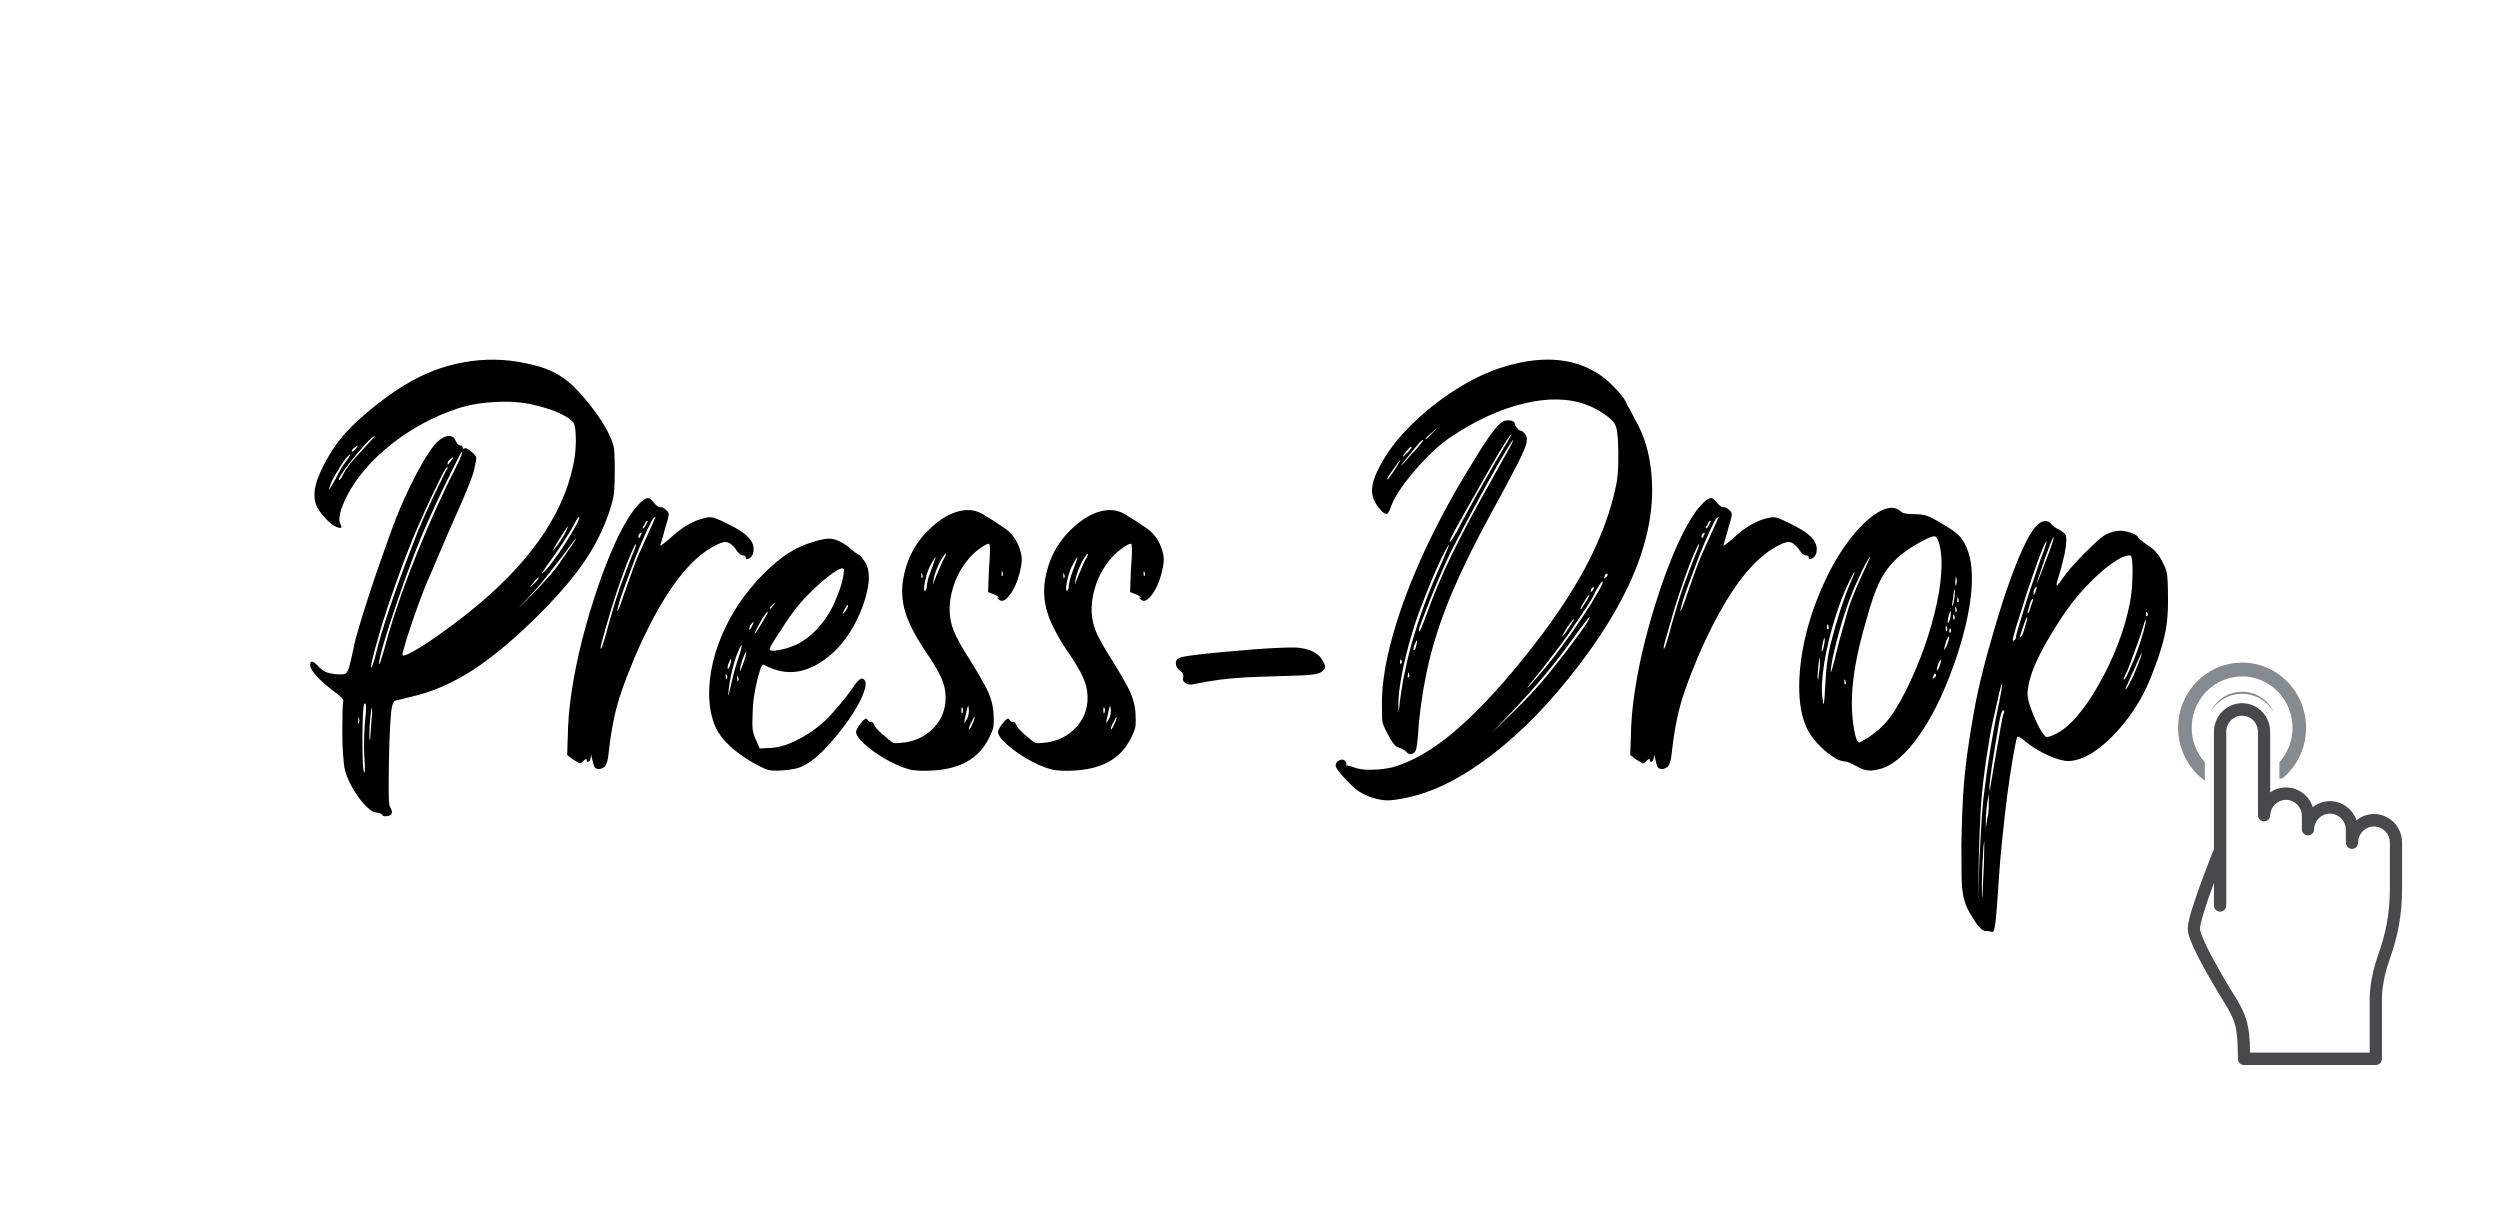
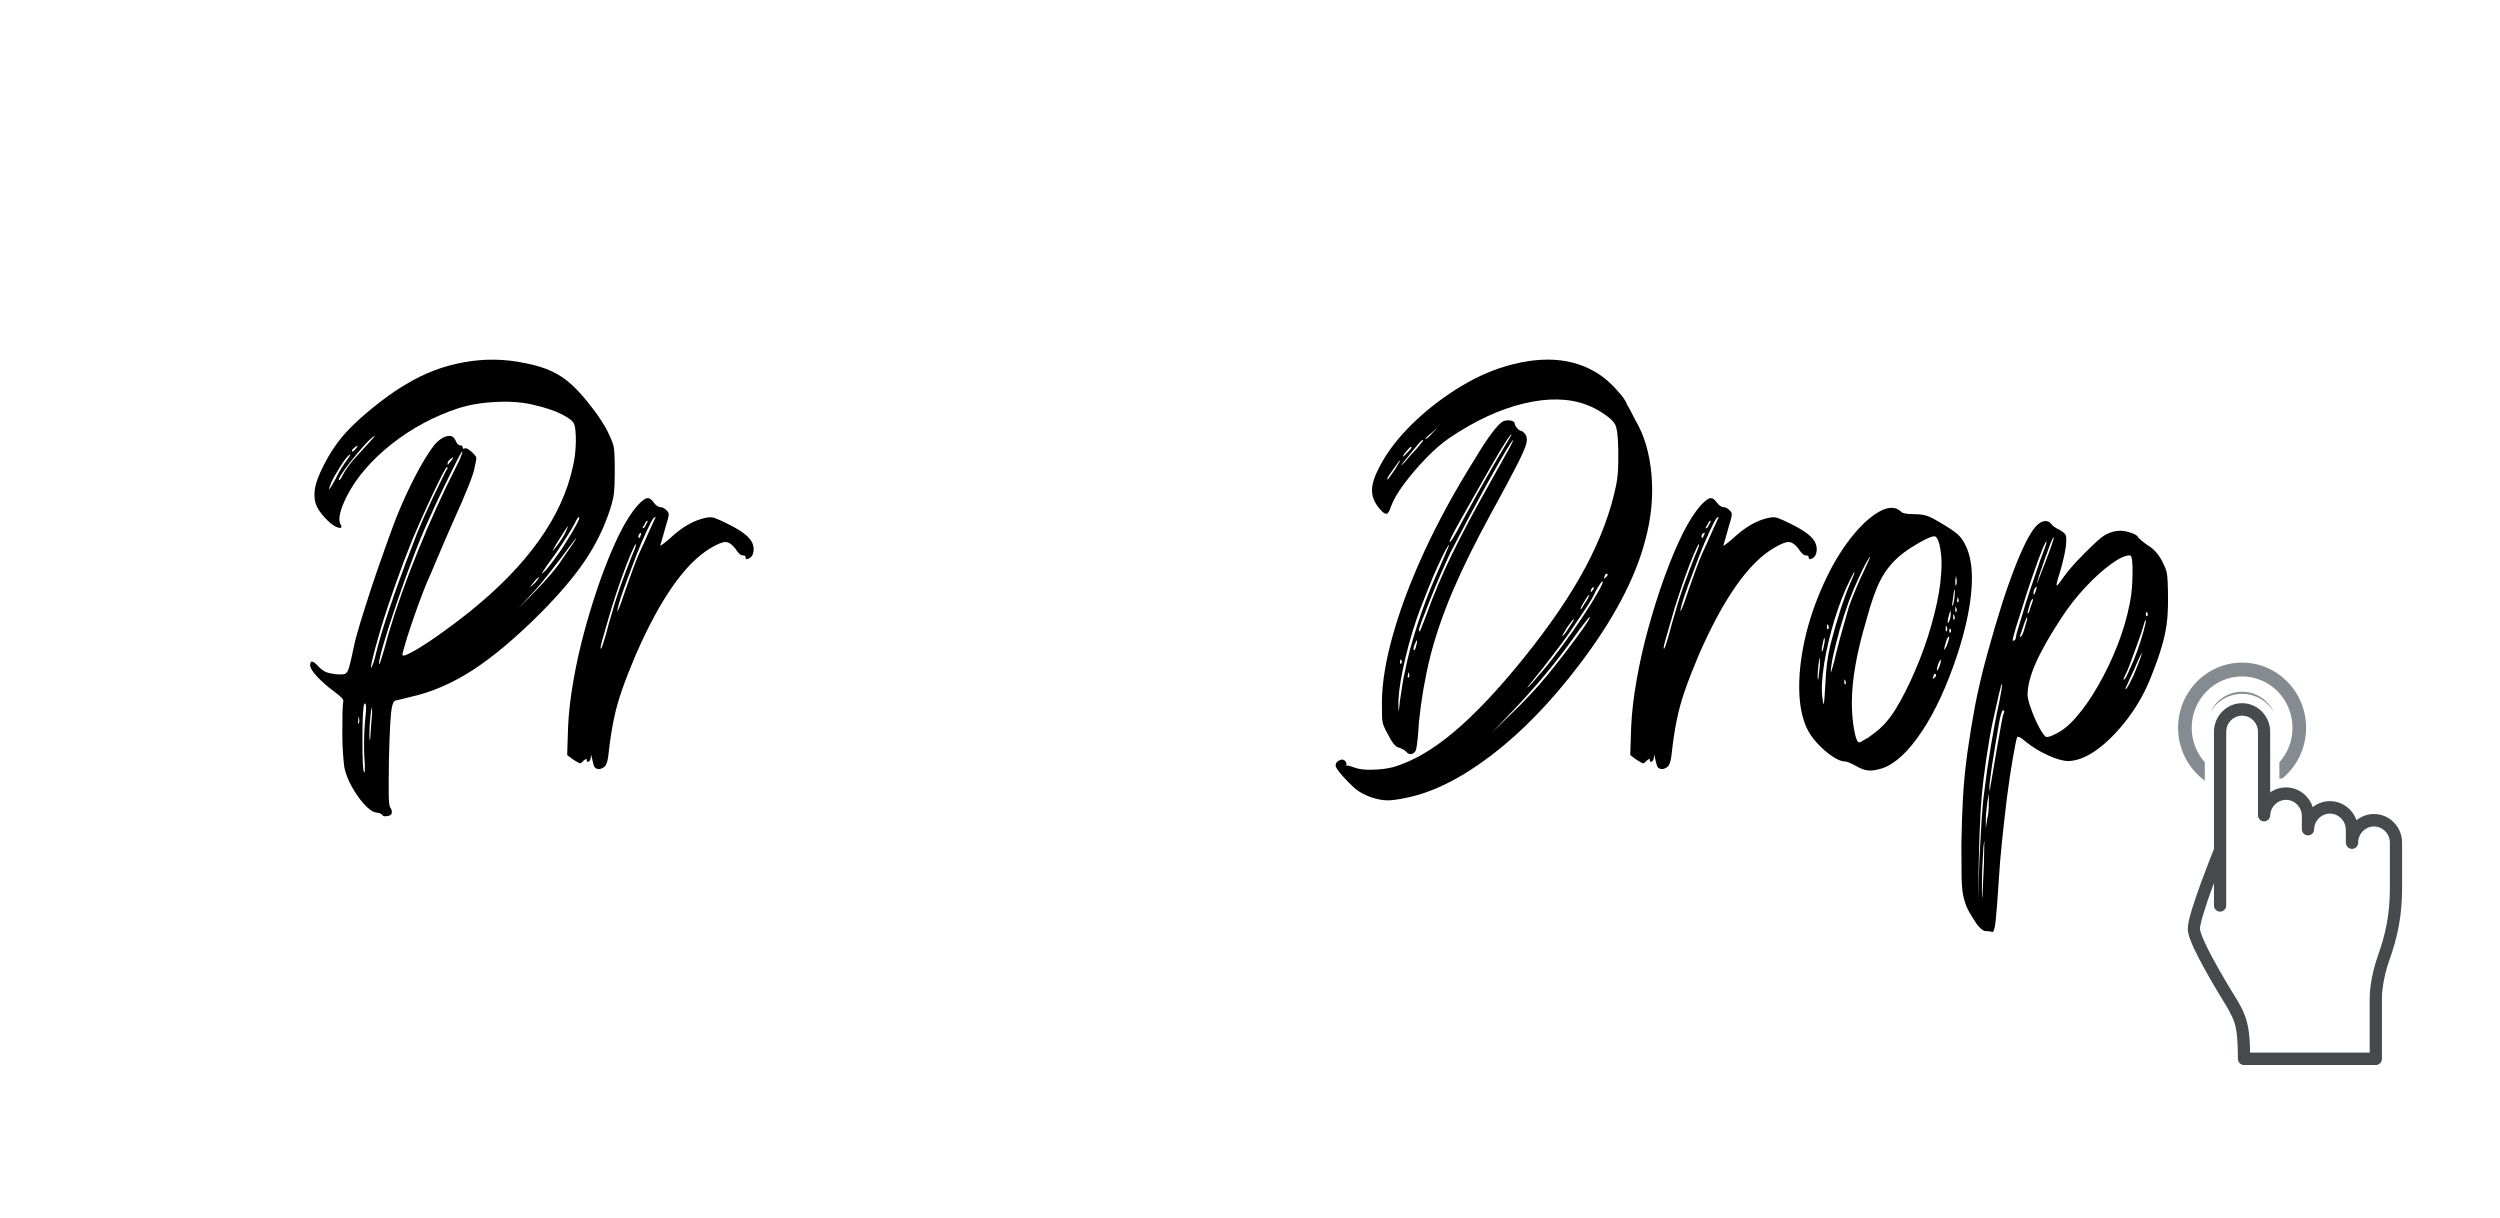
<svg xmlns="http://www.w3.org/2000/svg" width="277" zoomAndPan="magnify" viewBox="0 0 207.75 101.25" height="135" preserveAspectRatio="xMidYMid meet" version="1.0">
  <defs>
    <g />
    <clipPath id="184dfcfc37">
      <path d="M 181 55.031 L 192 55.031 L 192 65 L 181 65 Z M 181 55.031 " clip-rule="nonzero" />
    </clipPath>
    <clipPath id="74ab0fa684">
      <path d="M 181.793 58.422 L 199.613 58.422 L 199.613 88.504 L 181.793 88.504 Z M 181.793 58.422 " clip-rule="nonzero" />
    </clipPath>
  </defs>
  <g clip-path="url(#184dfcfc37)">
    <path fill="#848b91" d="M 186.316 57.484 C 185.156 57.484 184.156 58.172 183.68 59.168 C 184.223 58.262 185.199 57.66 186.316 57.656 C 187.438 57.66 188.414 58.266 188.961 59.172 C 188.48 58.172 187.48 57.484 186.316 57.484 Z M 186.32 55.062 C 183.383 55.062 181 57.488 181 60.48 C 181 62.293 181.879 63.895 183.219 64.875 L 183.219 63.344 C 182.547 62.586 182.129 61.586 182.129 60.48 C 182.133 58.121 184.004 56.215 186.32 56.211 C 188.633 56.215 190.504 58.121 190.508 60.48 C 190.508 61.586 190.094 62.59 189.418 63.344 L 189.418 64.707 C 189.5 64.691 189.586 64.691 189.668 64.684 C 190.867 63.691 191.637 62.176 191.637 60.48 C 191.637 57.488 189.254 55.062 186.32 55.062 " fill-opacity="1" fill-rule="nonzero" />
  </g>
  <g clip-path="url(#74ab0fa684)">
    <path fill="#464a4d" d="M 197.277 67.645 C 196.727 67.645 196.223 67.84 195.824 68.164 C 195.504 67.238 194.637 66.574 193.617 66.574 C 193.078 66.574 192.582 66.762 192.188 67.074 C 191.883 66.121 191.004 65.434 189.969 65.434 C 189.48 65.434 189.027 65.586 188.652 65.848 L 188.652 60.812 C 188.652 59.5 187.609 58.438 186.316 58.434 C 185.027 58.438 183.984 59.5 183.98 60.812 L 183.98 70.543 C 183.848 70.879 183.387 72.035 182.922 73.301 C 182.375 74.832 181.82 76.383 181.801 77.188 C 181.816 77.684 182.043 78.195 182.344 78.867 C 183.266 80.824 185.051 83.656 185.055 83.664 C 185.75 84.941 185.949 85.23 185.969 87.988 C 185.969 88.125 186.023 88.254 186.117 88.352 C 186.215 88.449 186.34 88.504 186.477 88.504 L 197.43 88.504 C 197.566 88.504 197.691 88.449 197.789 88.352 C 197.887 88.254 197.938 88.125 197.938 87.988 L 197.938 82.91 C 197.938 82.801 197.957 81.461 198.566 79.758 C 199.254 77.836 199.617 76.047 199.613 73.801 L 199.613 70.023 C 199.613 68.711 198.57 67.645 197.277 67.645 Z M 198.598 73.801 C 198.594 75.938 198.266 77.559 197.609 79.402 C 196.938 81.293 196.922 82.762 196.922 82.914 L 196.922 87.469 L 186.984 87.469 C 186.961 85.121 186.621 84.34 185.926 83.129 C 185.91 83.105 185.121 81.855 184.336 80.461 C 183.941 79.766 183.551 79.035 183.262 78.418 C 182.969 77.82 182.801 77.266 182.816 77.188 C 182.797 76.832 183.332 75.113 183.875 73.664 C 183.91 73.566 183.945 73.469 183.98 73.375 L 183.98 75.238 C 183.98 75.527 184.211 75.758 184.492 75.758 C 184.773 75.758 185 75.527 185 75.238 L 185 60.812 C 185 60.07 185.59 59.473 186.316 59.473 C 187.047 59.473 187.633 60.07 187.637 60.812 L 187.637 67.738 C 187.637 68.02 187.859 68.25 188.133 68.258 C 188.41 68.262 188.641 68.039 188.652 67.758 C 188.652 67.754 188.652 67.746 188.652 67.738 C 188.691 67.031 189.266 66.469 189.969 66.469 C 190.695 66.473 191.285 67.07 191.285 67.812 L 191.285 68.906 C 191.285 69.188 191.512 69.418 191.789 69.422 C 192.066 69.426 192.297 69.203 192.305 68.918 C 192.32 68.195 192.902 67.609 193.617 67.613 C 194.348 67.613 194.938 68.215 194.938 68.957 L 194.938 69.914 C 194.941 69.996 194.945 70.023 194.945 70.023 C 194.945 70.16 194.996 70.293 195.09 70.391 C 195.188 70.488 195.316 70.543 195.453 70.543 C 195.586 70.543 195.715 70.488 195.812 70.391 C 195.906 70.293 195.961 70.164 195.961 70.023 C 195.961 69.281 196.551 68.684 197.277 68.68 C 198.008 68.684 198.598 69.281 198.598 70.023 L 198.598 73.801 " fill-opacity="1" fill-rule="nonzero" />
  </g>
  <g fill="#000000" fill-opacity="1">
    <g transform="translate(25.946, 63.573)">
      <g>
        <path d="M 5.797 4.125 C 5.742 4.039 5.547 3.973 5.203 3.922 C 4.953 3.859 4.645 3.625 4.281 3.219 C 3.926 2.82 3.594 2.344 3.281 1.781 C 2.977 1.227 2.773 0.703 2.672 0.203 C 2.641 0.016 2.602 -0.348 2.562 -0.891 C 2.52 -1.43 2.5 -2.02 2.5 -2.656 C 2.5 -3.301 2.504 -3.875 2.516 -4.375 C 2.535 -4.875 2.555 -5.18 2.578 -5.297 C 2.641 -5.43 2.379 -5.707 1.797 -6.125 C 1.266 -6.52 0.801 -6.926 0.406 -7.344 C 0.02 -7.758 -0.172 -8.078 -0.172 -8.297 C -0.172 -8.742 0.078 -8.688 0.578 -8.125 C 0.773 -7.938 0.957 -7.805 1.125 -7.734 C 1.289 -7.66 1.555 -7.598 1.922 -7.547 C 2.273 -7.516 2.531 -7.52 2.688 -7.562 C 2.844 -7.602 2.969 -7.785 3.062 -8.109 C 3.156 -8.43 3.285 -8.992 3.453 -9.797 C 3.535 -10.242 3.719 -10.926 4 -11.844 C 4.281 -12.758 4.598 -13.758 4.953 -14.844 C 5.316 -15.926 5.68 -16.977 6.047 -18 C 6.41 -19.031 6.719 -19.867 6.969 -20.516 C 7.32 -21.398 7.711 -22.285 8.141 -23.172 C 8.578 -24.066 8.992 -24.836 9.391 -25.484 C 9.797 -26.141 10.113 -26.582 10.344 -26.812 C 10.695 -27.145 11.02 -27.32 11.312 -27.344 C 11.602 -27.375 11.805 -27.238 11.922 -26.938 C 12.035 -26.688 12.16 -26.562 12.297 -26.562 C 12.43 -26.562 12.5 -26.504 12.5 -26.391 C 12.5 -26.273 12.555 -26.25 12.672 -26.312 C 12.785 -26.363 12.977 -26.266 13.25 -26.016 C 13.477 -25.816 13.602 -25.664 13.625 -25.562 C 13.656 -25.469 13.613 -25.203 13.5 -24.766 C 13.477 -24.516 13.301 -23.973 12.969 -23.141 C 12.633 -22.305 12.242 -21.398 11.797 -20.422 C 11.379 -19.484 10.953 -18.5 10.516 -17.469 C 10.086 -16.438 9.766 -15.688 9.547 -15.219 C 9.348 -14.738 9.125 -14.16 8.875 -13.484 C 8.625 -12.805 8.391 -12.141 8.172 -11.484 C 7.953 -10.828 7.781 -10.273 7.656 -9.828 C 7.531 -9.391 7.477 -9.156 7.5 -9.125 C 7.582 -9.039 7.914 -9.164 8.5 -9.5 C 9.082 -9.832 9.785 -10.289 10.609 -10.875 C 11.43 -11.457 12.227 -12.055 13 -12.672 C 17.895 -16.586 20.785 -20.645 21.672 -24.844 C 21.816 -25.457 21.895 -26.125 21.906 -26.844 C 21.914 -27.57 21.867 -28.07 21.766 -28.344 C 21.648 -28.594 21.301 -28.863 20.719 -29.156 C 20.133 -29.445 19.41 -29.691 18.547 -29.891 C 17.609 -30.141 16.531 -30.234 15.312 -30.172 C 14.102 -30.117 13.039 -29.941 12.125 -29.641 C 10.102 -28.973 8.254 -27.977 6.578 -26.656 C 4.91 -25.332 3.676 -23.895 2.875 -22.344 C 2.32 -21.227 2.141 -20.461 2.328 -20.047 C 2.492 -19.773 2.453 -19.664 2.203 -19.719 C 1.953 -19.77 1.648 -19.961 1.297 -20.297 C 0.848 -20.742 0.539 -21.145 0.375 -21.5 C 0.207 -21.863 0.148 -22.297 0.203 -22.797 C 0.266 -23.359 0.523 -24.082 0.984 -24.969 C 1.441 -25.863 1.961 -26.656 2.547 -27.344 C 2.898 -27.758 3.375 -28.238 3.969 -28.781 C 4.57 -29.32 5.211 -29.848 5.891 -30.359 C 6.578 -30.879 7.211 -31.305 7.797 -31.641 C 9.297 -32.555 10.898 -33.164 12.609 -33.469 C 14.316 -33.781 16.02 -33.754 17.719 -33.391 C 18.582 -33.223 19.312 -33 19.906 -32.719 C 20.5 -32.445 21.062 -32.066 21.594 -31.578 C 22.125 -31.086 22.691 -30.441 23.297 -29.641 C 23.523 -29.359 23.773 -29.004 24.047 -28.578 C 24.328 -28.148 24.523 -27.797 24.641 -27.516 C 24.805 -27.18 24.922 -26.91 24.984 -26.703 C 25.055 -26.492 25.098 -26.227 25.109 -25.906 C 25.129 -25.582 25.141 -25.102 25.141 -24.469 C 25.141 -23.602 25.117 -22.984 25.078 -22.609 C 25.035 -22.234 24.914 -21.742 24.719 -21.141 C 24.219 -19.641 23.52 -18.234 22.625 -16.922 C 21.738 -15.617 20.52 -14.188 18.969 -12.625 C 16.914 -10.57 15.039 -8.992 13.344 -7.891 C 11.645 -6.797 9.938 -6.055 8.219 -5.672 C 7.883 -5.586 7.594 -5.516 7.344 -5.453 C 7.094 -5.398 6.938 -5.363 6.875 -5.344 C 6.789 -5.312 6.711 -5.16 6.641 -4.891 C 6.578 -4.629 6.523 -4.148 6.484 -3.453 C 6.441 -2.766 6.406 -1.766 6.375 -0.453 C 6.352 0.984 6.348 1.988 6.359 2.562 C 6.367 3.133 6.414 3.461 6.5 3.547 C 6.613 3.711 6.645 3.879 6.594 4.047 C 6.562 4.148 6.43 4.219 6.203 4.25 C 5.984 4.281 5.848 4.238 5.797 4.125 Z M 3.578 -26.438 C 3.391 -26.289 3.297 -26.191 3.297 -26.141 C 3.297 -25.973 3.422 -26.039 3.672 -26.344 C 3.754 -26.488 3.797 -26.562 3.797 -26.562 C 3.797 -26.562 3.723 -26.52 3.578 -26.438 Z M 1.578 -23.469 C 1.41 -23.051 1.363 -22.875 1.438 -22.938 C 1.508 -23.008 1.68 -23.297 1.953 -23.797 C 2.098 -24.109 2.266 -24.414 2.453 -24.719 C 2.648 -25.02 2.805 -25.242 2.922 -25.391 C 3.191 -25.773 3.242 -25.898 3.078 -25.766 C 2.91 -25.648 2.66 -25.328 2.328 -24.797 C 1.992 -24.273 1.742 -23.832 1.578 -23.469 Z M 4.703 -26.766 C 5.211 -27.316 5.328 -27.484 5.047 -27.266 C 4.797 -27.066 4.492 -26.766 4.141 -26.359 C 3.797 -25.961 3.461 -25.562 3.141 -25.156 C 2.828 -24.75 2.578 -24.398 2.391 -24.109 C 2.211 -23.816 2.164 -23.672 2.25 -23.672 C 2.281 -23.672 2.336 -23.738 2.422 -23.875 C 2.504 -24.02 2.598 -24.191 2.703 -24.391 C 2.867 -24.641 3.016 -24.848 3.141 -25.016 C 3.266 -25.18 3.445 -25.395 3.688 -25.656 C 3.926 -25.914 4.266 -26.285 4.703 -26.766 Z M 20.344 -18.469 C 20.145 -18.133 20.023 -17.914 19.984 -17.812 C 19.941 -17.719 19.977 -17.754 20.094 -17.922 C 20.227 -18.066 20.383 -18.27 20.562 -18.531 C 20.75 -18.789 20.898 -19.035 21.016 -19.266 C 21.234 -19.734 21.301 -19.914 21.219 -19.812 C 21.133 -19.719 20.844 -19.27 20.344 -18.469 Z M 19.547 -16.641 C 19.359 -16.359 19.223 -16.156 19.141 -16.031 C 19.055 -15.906 19.066 -15.883 19.172 -15.969 C 19.285 -16.051 19.453 -16.227 19.672 -16.5 C 19.898 -16.781 20.109 -17.062 20.297 -17.344 C 20.578 -17.707 20.867 -18.141 21.172 -18.641 C 21.484 -19.141 21.742 -19.582 21.953 -19.969 C 22.16 -20.352 22.234 -20.562 22.172 -20.594 C 22.117 -20.645 21.992 -20.461 21.797 -20.047 C 21.609 -19.691 21.297 -19.18 20.859 -18.516 C 20.43 -17.848 19.992 -17.223 19.547 -16.641 Z M 18.391 -15.172 C 18.191 -14.922 18.094 -14.797 18.094 -14.797 C 18.145 -14.797 18.297 -14.922 18.547 -15.172 C 18.773 -15.453 18.875 -15.594 18.844 -15.594 C 18.758 -15.594 18.609 -15.453 18.391 -15.172 Z M 18.422 -14.422 L 17.094 -12.969 L 18.516 -14.422 C 18.898 -14.805 19.32 -15.266 19.781 -15.797 C 20.238 -16.328 20.578 -16.773 20.797 -17.141 C 21.578 -18.242 21.957 -18.812 21.938 -18.844 C 21.926 -18.875 21.52 -18.348 20.719 -17.266 C 20.438 -16.898 20.07 -16.43 19.625 -15.859 C 19.188 -15.285 18.785 -14.805 18.422 -14.422 Z M 12.469 -26.047 C 12.438 -26.078 12.273 -25.801 11.984 -25.219 C 11.691 -24.633 11.328 -23.895 10.891 -23 C 10.461 -22.113 10.039 -21.203 9.625 -20.266 C 9.207 -19.348 8.766 -18.27 8.297 -17.031 C 7.828 -15.789 7.383 -14.551 6.969 -13.312 C 6.551 -12.082 6.207 -11.016 5.938 -10.109 C 5.676 -9.203 5.547 -8.641 5.547 -8.422 C 5.547 -8.367 5.566 -8.375 5.609 -8.438 C 5.648 -8.508 5.688 -8.613 5.719 -8.75 C 5.77 -8.895 5.859 -9.18 5.984 -9.609 C 6.109 -10.035 6.227 -10.473 6.344 -10.922 C 6.977 -13.055 7.797 -15.352 8.797 -17.812 C 9.797 -20.281 10.852 -22.609 11.969 -24.797 C 12.133 -25.109 12.266 -25.391 12.359 -25.641 C 12.453 -25.891 12.488 -26.023 12.469 -26.047 Z M 11.547 -25.469 C 11.348 -25.332 11.25 -25.207 11.25 -25.094 C 11.25 -24.977 11.266 -24.938 11.297 -24.969 C 11.328 -25 11.426 -25.125 11.594 -25.344 C 11.781 -25.594 11.766 -25.633 11.547 -25.469 Z M 4.953 -8.594 C 4.848 -8.062 4.859 -7.941 4.984 -8.234 C 5.109 -8.523 5.281 -9.129 5.5 -10.047 C 5.812 -11.18 6.258 -12.578 6.844 -14.234 C 7.426 -15.891 8.062 -17.594 8.75 -19.344 C 8.895 -19.676 9.082 -20.113 9.312 -20.656 C 9.551 -21.195 9.801 -21.742 10.062 -22.297 C 10.332 -22.859 10.57 -23.348 10.781 -23.766 C 10.988 -24.18 11.102 -24.414 11.125 -24.469 C 11.238 -24.582 11.27 -24.68 11.219 -24.766 C 11.188 -24.816 11.008 -24.531 10.688 -23.906 C 10.375 -23.281 10 -22.492 9.562 -21.547 C 9.133 -20.609 8.711 -19.648 8.297 -18.672 C 7.848 -17.566 7.391 -16.352 6.922 -15.031 C 6.453 -13.707 6.039 -12.461 5.688 -11.297 C 5.344 -10.129 5.098 -9.227 4.953 -8.594 Z M 3.875 -3.453 C 3.926 -3.598 3.926 -3.766 3.875 -3.953 C 3.875 -4.016 3.863 -4.031 3.844 -4 C 3.832 -3.969 3.828 -3.883 3.828 -3.75 C 3.805 -3.633 3.801 -3.551 3.812 -3.5 C 3.82 -3.445 3.844 -3.43 3.875 -3.453 Z M 4.375 -3.5 C 4.457 -4.219 4.488 -4.68 4.469 -4.891 C 4.457 -5.098 4.41 -5.16 4.328 -5.078 C 4.273 -4.992 4.234 -4.66 4.203 -4.078 C 4.18 -3.492 4.172 -2.844 4.172 -2.125 C 4.172 -1.406 4.18 -0.766 4.203 -0.203 C 4.234 0.348 4.273 0.625 4.328 0.625 C 4.359 0.625 4.375 0.488 4.375 0.219 C 4.375 -0.039 4.359 -0.348 4.328 -0.703 C 4.305 -1.066 4.301 -1.52 4.312 -2.062 C 4.32 -2.602 4.344 -3.082 4.375 -3.5 Z M 4.922 -3.672 C 4.973 -4.086 4.988 -4.398 4.969 -4.609 C 4.957 -4.816 4.941 -4.848 4.922 -4.703 C 4.891 -4.535 4.852 -4.227 4.812 -3.781 C 4.77 -3.344 4.75 -2.941 4.75 -2.578 C 4.75 -2.223 4.766 -2.055 4.797 -2.078 C 4.816 -2.109 4.832 -2.273 4.844 -2.578 C 4.863 -2.891 4.891 -3.254 4.922 -3.672 Z M 4.922 -3.672 " />
      </g>
    </g>
  </g>
  <g fill="#000000" fill-opacity="1">
    <g transform="translate(47.084, 63.573)">
      <g>
-         <path d="M 13.375 -20.047 C 14.27 -19.609 14.875 -19.203 15.188 -18.828 C 15.508 -18.453 15.613 -18.039 15.5 -17.594 C 15.445 -17.395 15.328 -17.25 15.141 -17.156 C 14.961 -17.062 14.875 -17.098 14.875 -17.266 C 14.875 -17.367 14.789 -17.422 14.625 -17.422 C 14.457 -17.422 14.25 -17.617 14 -18.016 C 13.727 -18.348 13.469 -18.52 13.219 -18.531 C 12.969 -18.539 12.562 -18.379 12 -18.047 C 9.863 -16.797 7.77 -13.812 5.719 -9.094 C 5.27 -8.031 4.898 -7.082 4.609 -6.25 C 4.316 -5.414 4.086 -4.594 3.922 -3.781 C 3.754 -2.977 3.613 -2.066 3.5 -1.047 C 3.445 -0.43 3.336 -0.039 3.172 0.125 C 2.973 0.289 2.781 0.359 2.594 0.328 C 2.414 0.305 2.301 0.195 2.25 0 C 2.219 -0.113 2.188 -0.234 2.156 -0.359 C 2.133 -0.484 2.109 -0.586 2.078 -0.672 C 2.055 -0.805 2.047 -0.875 2.047 -0.875 C 2.047 -0.875 2.031 -0.789 2 -0.625 C 2 -0.457 1.941 -0.344 1.828 -0.281 C 1.723 -0.227 1.672 -0.285 1.672 -0.453 C 1.672 -0.535 1.586 -0.508 1.422 -0.375 C 1.273 -0.207 1.164 -0.129 1.094 -0.141 C 1.031 -0.16 0.848 -0.266 0.547 -0.453 L 0.047 -0.828 L 0.125 -3.203 C 0.176 -4.367 0.328 -5.66 0.578 -7.078 C 0.828 -8.504 1.156 -9.953 1.562 -11.422 C 1.969 -12.891 2.41 -14.289 2.891 -15.625 C 3.379 -16.969 3.879 -18.16 4.391 -19.203 C 4.91 -20.242 5.422 -21.039 5.922 -21.594 C 6.254 -21.957 6.508 -22.148 6.688 -22.172 C 6.875 -22.203 7.062 -22.078 7.25 -21.797 C 7.445 -21.547 7.645 -21.422 7.844 -21.422 C 7.977 -21.422 8.129 -21.336 8.297 -21.172 C 8.43 -21.066 8.492 -20.938 8.484 -20.781 C 8.473 -20.625 8.383 -20.285 8.219 -19.766 C 8.133 -19.453 8.051 -19.156 7.969 -18.875 C 7.883 -18.602 7.828 -18.41 7.797 -18.297 C 7.711 -18.129 7.961 -18.297 8.547 -18.797 C 9.578 -19.773 10.594 -20.359 11.594 -20.547 C 11.844 -20.609 12.078 -20.602 12.297 -20.531 C 12.516 -20.457 12.875 -20.297 13.375 -20.047 Z M 6.469 -19.969 C 6.32 -19.77 6.281 -19.672 6.344 -19.672 C 6.426 -19.672 6.508 -19.77 6.594 -19.969 C 6.727 -20.188 6.77 -20.297 6.719 -20.297 C 6.633 -20.297 6.551 -20.188 6.469 -19.969 Z M 6.125 -19.266 C 6.02 -19.203 5.969 -19.117 5.969 -19.016 C 5.969 -18.898 5.992 -18.852 6.047 -18.875 C 6.098 -18.906 6.141 -18.992 6.172 -19.141 C 6.223 -19.191 6.242 -19.238 6.234 -19.281 C 6.223 -19.32 6.188 -19.316 6.125 -19.266 Z M 3.5 -11.719 C 3.832 -12.906 4.148 -13.93 4.453 -14.797 C 4.766 -15.66 5.062 -16.453 5.344 -17.172 C 5.477 -17.484 5.586 -17.75 5.672 -17.969 C 5.754 -18.188 5.781 -18.312 5.75 -18.344 C 5.727 -18.395 5.598 -18.145 5.359 -17.594 C 5.117 -17.039 4.852 -16.352 4.562 -15.531 C 4.27 -14.707 4 -13.895 3.75 -13.094 C 3.332 -11.676 3.062 -10.738 2.938 -10.281 C 2.812 -9.82 2.789 -9.617 2.875 -9.672 C 2.906 -9.703 2.984 -9.914 3.109 -10.312 C 3.234 -10.719 3.363 -11.188 3.5 -11.719 Z M 7.375 -20.547 C 7.438 -20.629 7.395 -20.629 7.25 -20.547 C 7.145 -20.441 6.953 -20.086 6.672 -19.484 C 6.391 -18.891 6.086 -18.18 5.766 -17.359 C 5.453 -16.547 5.156 -15.754 4.875 -14.984 C 4.594 -14.223 4.398 -13.633 4.297 -13.219 C 4.18 -12.77 4.188 -12.676 4.312 -12.938 C 4.438 -13.207 4.641 -13.77 4.922 -14.625 C 5.086 -15.102 5.273 -15.625 5.484 -16.188 C 5.691 -16.758 5.863 -17.203 6 -17.516 C 6.312 -18.18 6.602 -18.828 6.875 -19.453 C 7.156 -20.078 7.32 -20.441 7.375 -20.547 Z M 7.375 -20.547 " />
+         <path d="M 13.375 -20.047 C 14.27 -19.609 14.875 -19.203 15.188 -18.828 C 15.508 -18.453 15.613 -18.039 15.5 -17.594 C 15.445 -17.395 15.328 -17.25 15.141 -17.156 C 14.961 -17.062 14.875 -17.098 14.875 -17.266 C 14.875 -17.367 14.789 -17.422 14.625 -17.422 C 14.457 -17.422 14.25 -17.617 14 -18.016 C 13.727 -18.348 13.469 -18.52 13.219 -18.531 C 12.969 -18.539 12.562 -18.379 12 -18.047 C 9.863 -16.797 7.77 -13.812 5.719 -9.094 C 5.27 -8.031 4.898 -7.082 4.609 -6.25 C 4.316 -5.414 4.086 -4.594 3.922 -3.781 C 3.754 -2.977 3.613 -2.066 3.5 -1.047 C 3.445 -0.43 3.336 -0.039 3.172 0.125 C 2.973 0.289 2.781 0.359 2.594 0.328 C 2.414 0.305 2.301 0.195 2.25 0 C 2.219 -0.113 2.188 -0.234 2.156 -0.359 C 2.133 -0.484 2.109 -0.586 2.078 -0.672 C 2.055 -0.805 2.047 -0.875 2.047 -0.875 C 2.047 -0.875 2.031 -0.789 2 -0.625 C 2 -0.457 1.941 -0.344 1.828 -0.281 C 1.723 -0.227 1.672 -0.285 1.672 -0.453 C 1.672 -0.535 1.586 -0.508 1.422 -0.375 C 1.273 -0.207 1.164 -0.129 1.094 -0.141 C 1.031 -0.16 0.848 -0.266 0.547 -0.453 L 0.047 -0.828 L 0.125 -3.203 C 0.176 -4.367 0.328 -5.66 0.578 -7.078 C 0.828 -8.504 1.156 -9.953 1.562 -11.422 C 1.969 -12.891 2.41 -14.289 2.891 -15.625 C 3.379 -16.969 3.879 -18.16 4.391 -19.203 C 4.91 -20.242 5.422 -21.039 5.922 -21.594 C 6.254 -21.957 6.508 -22.148 6.688 -22.172 C 6.875 -22.203 7.062 -22.078 7.25 -21.797 C 7.445 -21.547 7.645 -21.422 7.844 -21.422 C 7.977 -21.422 8.129 -21.336 8.297 -21.172 C 8.43 -21.066 8.492 -20.938 8.484 -20.781 C 8.473 -20.625 8.383 -20.285 8.219 -19.766 C 8.133 -19.453 8.051 -19.156 7.969 -18.875 C 7.883 -18.602 7.828 -18.41 7.797 -18.297 C 7.711 -18.129 7.961 -18.297 8.547 -18.797 C 9.578 -19.773 10.594 -20.359 11.594 -20.547 C 11.844 -20.609 12.078 -20.602 12.297 -20.531 C 12.516 -20.457 12.875 -20.297 13.375 -20.047 Z M 6.469 -19.969 C 6.32 -19.77 6.281 -19.672 6.344 -19.672 C 6.426 -19.672 6.508 -19.77 6.594 -19.969 C 6.727 -20.188 6.77 -20.297 6.719 -20.297 C 6.633 -20.297 6.551 -20.188 6.469 -19.969 Z M 6.125 -19.266 C 6.02 -19.203 5.969 -19.117 5.969 -19.016 C 5.969 -18.898 5.992 -18.852 6.047 -18.875 C 6.098 -18.906 6.141 -18.992 6.172 -19.141 C 6.223 -19.32 6.188 -19.316 6.125 -19.266 Z M 3.5 -11.719 C 3.832 -12.906 4.148 -13.93 4.453 -14.797 C 4.766 -15.66 5.062 -16.453 5.344 -17.172 C 5.477 -17.484 5.586 -17.75 5.672 -17.969 C 5.754 -18.188 5.781 -18.312 5.75 -18.344 C 5.727 -18.395 5.598 -18.145 5.359 -17.594 C 5.117 -17.039 4.852 -16.352 4.562 -15.531 C 4.27 -14.707 4 -13.895 3.75 -13.094 C 3.332 -11.676 3.062 -10.738 2.938 -10.281 C 2.812 -9.82 2.789 -9.617 2.875 -9.672 C 2.906 -9.703 2.984 -9.914 3.109 -10.312 C 3.234 -10.719 3.363 -11.188 3.5 -11.719 Z M 7.375 -20.547 C 7.438 -20.629 7.395 -20.629 7.25 -20.547 C 7.145 -20.441 6.953 -20.086 6.672 -19.484 C 6.391 -18.891 6.086 -18.18 5.766 -17.359 C 5.453 -16.547 5.156 -15.754 4.875 -14.984 C 4.594 -14.223 4.398 -13.633 4.297 -13.219 C 4.18 -12.77 4.188 -12.676 4.312 -12.938 C 4.438 -13.207 4.641 -13.77 4.922 -14.625 C 5.086 -15.102 5.273 -15.625 5.484 -16.188 C 5.691 -16.758 5.863 -17.203 6 -17.516 C 6.312 -18.18 6.602 -18.828 6.875 -19.453 C 7.156 -20.078 7.32 -20.441 7.375 -20.547 Z M 7.375 -20.547 " />
      </g>
    </g>
  </g>
  <g fill="#000000" fill-opacity="1">
    <g transform="translate(59.007, 63.573)">
      <g>
-         <path d="M 8.594 -18.547 C 9.258 -18.773 9.789 -18.852 10.188 -18.781 C 10.594 -18.707 11.047 -18.477 11.547 -18.094 C 12.016 -17.676 12.289 -17.469 12.375 -17.469 C 12.438 -17.469 12.594 -17.285 12.844 -16.922 C 13.195 -16.422 13.285 -15.691 13.109 -14.734 C 12.93 -13.773 12.578 -12.785 12.047 -11.766 C 11.516 -10.754 10.875 -9.914 10.125 -9.25 C 8.238 -7.582 6.348 -7.281 4.453 -8.344 C 4.367 -8.395 4.258 -8.211 4.125 -7.797 C 3.988 -7.379 3.863 -6.867 3.75 -6.266 C 3.633 -5.672 3.566 -5.109 3.547 -4.578 C 3.516 -3.828 3.508 -3.312 3.531 -3.031 C 3.562 -2.758 3.648 -2.457 3.797 -2.125 L 4.125 -1.375 L 5.078 -1.422 C 5.805 -1.473 6.598 -1.727 7.453 -2.188 C 8.316 -2.645 9.113 -3.234 9.844 -3.953 C 10.145 -4.285 10.484 -4.676 10.859 -5.125 C 11.234 -5.57 11.52 -5.938 11.719 -6.219 C 12.188 -6.938 12.504 -7.254 12.672 -7.172 C 12.922 -7.086 12.988 -6.82 12.875 -6.375 C 12.77 -5.938 12.531 -5.395 12.156 -4.75 C 11.781 -4.113 11.332 -3.469 10.812 -2.812 C 10.301 -2.156 9.773 -1.562 9.234 -1.031 C 8.691 -0.508 8.188 -0.141 7.719 0.078 C 7.52 0.191 7.266 0.273 6.953 0.328 C 6.648 0.391 6.32 0.43 5.969 0.453 C 5.438 0.484 5.055 0.469 4.828 0.406 C 4.609 0.352 4.18 0.148 3.547 -0.203 C 2.016 -1.098 1 -2.047 0.5 -3.047 C 0.051 -4.016 -0.133 -5.16 -0.062 -6.484 C 0.008 -7.805 0.328 -9.164 0.891 -10.562 C 1.461 -11.969 2.234 -13.281 3.203 -14.5 C 4.066 -15.562 4.938 -16.43 5.812 -17.109 C 6.688 -17.797 7.613 -18.273 8.594 -18.547 Z M 1.375 -7.172 C 1.457 -7.254 1.457 -7.352 1.375 -7.469 C 1.32 -7.633 1.297 -7.602 1.297 -7.375 C 1.297 -7.188 1.32 -7.117 1.375 -7.172 Z M 1.453 -8.094 C 1.453 -7.945 1.508 -7.973 1.625 -8.172 C 1.656 -8.254 1.68 -8.348 1.703 -8.453 C 1.734 -8.566 1.75 -8.656 1.75 -8.719 C 1.75 -8.883 1.707 -8.852 1.625 -8.625 C 1.508 -8.406 1.453 -8.227 1.453 -8.094 Z M 1.547 -6.25 C 1.516 -5.895 1.504 -5.727 1.516 -5.75 C 1.535 -5.781 1.598 -6.031 1.703 -6.5 C 1.766 -6.781 1.848 -7.133 1.953 -7.562 C 2.066 -8 2.18 -8.383 2.297 -8.719 C 2.516 -9.352 2.625 -9.742 2.625 -9.891 C 2.625 -10.047 2.523 -9.891 2.328 -9.422 C 2.16 -9.035 2 -8.531 1.844 -7.906 C 1.695 -7.281 1.598 -6.727 1.547 -6.25 Z M 2.328 -7 C 2.391 -7.062 2.391 -7.16 2.328 -7.297 C 2.273 -7.461 2.25 -7.438 2.25 -7.219 C 2.25 -7.02 2.273 -6.945 2.328 -7 Z M 3 -9.344 C 3.031 -9.531 2.969 -9.438 2.812 -9.062 C 2.656 -8.688 2.551 -8.348 2.5 -8.047 C 2.469 -7.848 2.469 -7.77 2.5 -7.812 C 2.531 -7.852 2.598 -8.016 2.703 -8.297 C 2.898 -8.828 3 -9.176 3 -9.344 Z M 5.203 -13.344 C 5.035 -13.176 4.953 -13.078 4.953 -13.047 C 4.953 -12.91 5.066 -12.992 5.297 -13.297 C 5.379 -13.43 5.422 -13.5 5.422 -13.5 C 5.422 -13.5 5.348 -13.445 5.203 -13.344 Z M 3.5 -11.594 C 3.613 -11.781 3.641 -11.875 3.578 -11.875 C 3.555 -11.875 3.473 -11.781 3.328 -11.594 C 3.242 -11.363 3.219 -11.25 3.25 -11.25 C 3.332 -11.25 3.414 -11.363 3.5 -11.594 Z M 4.375 -11.922 C 4.758 -12.535 4.883 -12.801 4.75 -12.719 C 4.664 -12.656 4.531 -12.473 4.344 -12.172 C 4.164 -11.867 4.008 -11.582 3.875 -11.312 C 3.738 -11.051 3.68 -10.922 3.703 -10.922 C 3.734 -10.922 3.812 -11.016 3.938 -11.203 C 4.062 -11.398 4.207 -11.641 4.375 -11.922 Z M 11.469 -13.219 C 11.469 -13.406 11.352 -13.281 11.125 -12.844 C 11.039 -12.645 11.004 -12.547 11.016 -12.547 C 11.035 -12.547 11.102 -12.613 11.219 -12.75 C 11.383 -12.977 11.469 -13.133 11.469 -13.219 Z M 11.094 -16.297 C 11.008 -16.41 10.727 -16.305 10.25 -15.984 C 9.781 -15.66 9.266 -15.234 8.703 -14.703 C 8.148 -14.18 7.656 -13.656 7.219 -13.125 C 6.906 -12.738 6.578 -12.281 6.234 -11.75 C 5.891 -11.227 5.586 -10.766 5.328 -10.359 C 5.078 -9.953 4.953 -9.707 4.953 -9.625 C 4.953 -9.488 5.195 -9.461 5.688 -9.547 C 6.176 -9.629 6.645 -9.77 7.094 -9.969 C 7.695 -10.238 8.285 -10.672 8.859 -11.266 C 9.43 -11.867 9.895 -12.547 10.25 -13.297 C 10.414 -13.66 10.578 -14.055 10.734 -14.484 C 10.891 -14.91 11 -15.305 11.062 -15.672 C 11.133 -16.035 11.145 -16.242 11.094 -16.297 Z M 11.094 -16.297 " />
-       </g>
+         </g>
    </g>
  </g>
  <g fill="#000000" fill-opacity="1">
    <g transform="translate(73.141, 63.573)">
      <g>
-         <path d="M 10.094 -19.844 C 10.895 -19.375 11.422 -18.664 11.672 -17.719 C 11.754 -17.414 11.785 -17.148 11.766 -16.922 C 11.754 -16.703 11.695 -16.383 11.594 -15.969 C 11.395 -15.188 11.113 -14.566 10.75 -14.109 C 10.395 -13.648 10.102 -13.531 9.875 -13.75 C 9.707 -13.863 9.695 -13.922 9.844 -13.922 C 9.895 -13.922 9.879 -13.945 9.797 -14 C 9.711 -14.062 9.602 -14.117 9.469 -14.172 L 8.969 -14.375 L 9.047 -16.391 C 9.098 -16.941 9.125 -17.41 9.125 -17.797 C 9.125 -18.191 9.098 -18.391 9.047 -18.391 C 8.91 -18.391 8.68 -18.273 8.359 -18.047 C 8.035 -17.828 7.738 -17.566 7.469 -17.266 C 6.719 -16.43 6.207 -15.441 5.938 -14.297 C 5.676 -13.16 5.727 -12.133 6.094 -11.219 C 6.176 -10.969 6.352 -10.598 6.625 -10.109 C 6.906 -9.617 7.188 -9.156 7.469 -8.719 C 7.988 -7.883 8.379 -7.223 8.641 -6.734 C 8.91 -6.242 9.098 -5.82 9.203 -5.469 C 9.316 -5.125 9.391 -4.734 9.422 -4.297 C 9.453 -3.766 9.445 -3.383 9.406 -3.156 C 9.363 -2.938 9.242 -2.633 9.047 -2.25 C 8.242 -0.582 6.703 0.316 4.422 0.453 C 3.473 0.516 2.766 0.473 2.297 0.328 C 1.68 0.141 1.039 -0.145 0.375 -0.531 C -0.289 -0.926 -0.852 -1.332 -1.312 -1.75 C -1.77 -2.164 -2 -2.5 -2 -2.75 C -2 -2.832 -1.957 -2.945 -1.875 -3.094 C -1.789 -3.25 -1.691 -3.383 -1.578 -3.5 C -1.328 -3.832 -1.16 -3.93 -1.078 -3.797 C -0.992 -3.648 -0.898 -3.578 -0.797 -3.578 C -0.68 -3.641 -0.555 -3.516 -0.422 -3.203 C -0.254 -2.953 0.051 -2.648 0.5 -2.297 C 0.801 -2.016 1.02 -1.859 1.156 -1.828 C 1.301 -1.805 1.598 -1.82 2.047 -1.875 C 2.961 -2.008 3.734 -2.383 4.359 -3 C 4.984 -3.613 5.336 -4.348 5.422 -5.203 C 5.473 -5.816 5.406 -6.379 5.219 -6.891 C 5.039 -7.41 4.676 -8.086 4.125 -8.922 C 3.176 -10.285 2.535 -11.43 2.203 -12.359 C 1.867 -13.285 1.758 -14.223 1.875 -15.172 C 2.125 -16.984 2.891 -18.484 4.172 -19.672 C 5.004 -20.453 5.82 -20.93 6.625 -21.109 C 7.438 -21.297 8.16 -21.148 8.797 -20.672 C 8.992 -20.566 9.219 -20.43 9.469 -20.266 C 9.719 -20.098 9.926 -19.957 10.094 -19.844 Z M 7.625 -3.625 C 7.457 -3.344 7.375 -3.133 7.375 -3 C 7.375 -2.883 7.453 -2.977 7.609 -3.281 C 7.766 -3.594 7.844 -3.805 7.844 -3.922 C 7.844 -4.055 7.77 -3.957 7.625 -3.625 Z M 7.094 -4.078 C 6.945 -3.492 6.957 -3.359 7.125 -3.672 C 7.289 -3.891 7.375 -4.18 7.375 -4.547 C 7.352 -4.848 7.328 -4.969 7.297 -4.906 C 7.266 -4.852 7.195 -4.578 7.094 -4.078 Z M 6.844 -4.75 C 6.812 -4.801 6.785 -4.805 6.766 -4.766 C 6.754 -4.723 6.75 -4.648 6.75 -4.547 C 6.75 -4.297 6.781 -4.223 6.844 -4.328 C 6.895 -4.473 6.895 -4.613 6.844 -4.75 Z M 3.5 -15.547 C 3.551 -15.598 3.551 -15.695 3.5 -15.844 C 3.445 -16.008 3.422 -15.984 3.422 -15.766 C 3.422 -15.566 3.445 -15.492 3.5 -15.547 Z M 3.875 -14.875 C 3.875 -14.957 3.906 -15.129 3.969 -15.391 C 4.039 -15.66 4.133 -15.938 4.25 -16.219 C 4.363 -16.52 4.453 -16.77 4.516 -16.969 C 4.586 -17.164 4.609 -17.266 4.578 -17.266 C 4.555 -17.266 4.422 -17.039 4.172 -16.594 C 4.055 -16.375 3.945 -16.086 3.844 -15.734 C 3.75 -15.391 3.688 -15.082 3.656 -14.812 C 3.633 -14.551 3.664 -14.445 3.75 -14.5 C 3.832 -14.562 3.875 -14.688 3.875 -14.875 Z M 5.203 -16.969 C 5.348 -17.188 5.43 -17.352 5.453 -17.469 C 5.484 -17.582 5.457 -17.598 5.375 -17.516 C 5.176 -17.266 4.988 -16.941 4.812 -16.547 C 4.633 -16.16 4.516 -15.812 4.453 -15.5 L 4.375 -14.969 L 4.578 -15.5 C 4.641 -15.676 4.734 -15.898 4.859 -16.172 C 4.984 -16.453 5.098 -16.719 5.203 -16.969 Z M 10.172 -15.719 C 10.223 -15.77 10.223 -15.867 10.172 -16.016 C 10.117 -16.18 10.094 -16.148 10.094 -15.922 C 10.094 -15.723 10.117 -15.656 10.172 -15.719 Z M 10.172 -15.719 " />
-       </g>
+         </g>
    </g>
  </g>
  <g fill="#000000" fill-opacity="1">
    <g transform="translate(84.939, 63.573)">
      <g>
-         <path d="M 10.094 -19.844 C 10.895 -19.375 11.422 -18.664 11.672 -17.719 C 11.754 -17.414 11.785 -17.148 11.766 -16.922 C 11.754 -16.703 11.695 -16.383 11.594 -15.969 C 11.395 -15.188 11.113 -14.566 10.75 -14.109 C 10.395 -13.648 10.102 -13.531 9.875 -13.75 C 9.707 -13.863 9.695 -13.922 9.844 -13.922 C 9.895 -13.922 9.879 -13.945 9.797 -14 C 9.711 -14.062 9.602 -14.117 9.469 -14.172 L 8.969 -14.375 L 9.047 -16.391 C 9.098 -16.941 9.125 -17.41 9.125 -17.797 C 9.125 -18.191 9.098 -18.391 9.047 -18.391 C 8.91 -18.391 8.68 -18.273 8.359 -18.047 C 8.035 -17.828 7.738 -17.566 7.469 -17.266 C 6.719 -16.43 6.207 -15.441 5.938 -14.297 C 5.676 -13.16 5.727 -12.133 6.094 -11.219 C 6.176 -10.969 6.352 -10.598 6.625 -10.109 C 6.906 -9.617 7.188 -9.156 7.469 -8.719 C 7.988 -7.883 8.379 -7.223 8.641 -6.734 C 8.91 -6.242 9.098 -5.82 9.203 -5.469 C 9.316 -5.125 9.391 -4.734 9.422 -4.297 C 9.453 -3.766 9.445 -3.383 9.406 -3.156 C 9.363 -2.938 9.242 -2.633 9.047 -2.25 C 8.242 -0.582 6.703 0.316 4.422 0.453 C 3.473 0.516 2.766 0.473 2.297 0.328 C 1.68 0.141 1.039 -0.145 0.375 -0.531 C -0.289 -0.926 -0.852 -1.332 -1.312 -1.75 C -1.77 -2.164 -2 -2.5 -2 -2.75 C -2 -2.832 -1.957 -2.945 -1.875 -3.094 C -1.789 -3.25 -1.691 -3.383 -1.578 -3.5 C -1.328 -3.832 -1.16 -3.93 -1.078 -3.797 C -0.992 -3.648 -0.898 -3.578 -0.797 -3.578 C -0.68 -3.641 -0.555 -3.516 -0.422 -3.203 C -0.254 -2.953 0.051 -2.648 0.5 -2.297 C 0.801 -2.016 1.02 -1.859 1.156 -1.828 C 1.301 -1.805 1.598 -1.82 2.047 -1.875 C 2.961 -2.008 3.734 -2.383 4.359 -3 C 4.984 -3.613 5.336 -4.348 5.422 -5.203 C 5.473 -5.816 5.406 -6.379 5.219 -6.891 C 5.039 -7.41 4.676 -8.086 4.125 -8.922 C 3.176 -10.285 2.535 -11.43 2.203 -12.359 C 1.867 -13.285 1.758 -14.223 1.875 -15.172 C 2.125 -16.984 2.891 -18.484 4.172 -19.672 C 5.004 -20.453 5.82 -20.93 6.625 -21.109 C 7.438 -21.297 8.16 -21.148 8.797 -20.672 C 8.992 -20.566 9.219 -20.43 9.469 -20.266 C 9.719 -20.098 9.926 -19.957 10.094 -19.844 Z M 7.625 -3.625 C 7.457 -3.344 7.375 -3.133 7.375 -3 C 7.375 -2.883 7.453 -2.977 7.609 -3.281 C 7.766 -3.594 7.844 -3.805 7.844 -3.922 C 7.844 -4.055 7.77 -3.957 7.625 -3.625 Z M 7.094 -4.078 C 6.945 -3.492 6.957 -3.359 7.125 -3.672 C 7.289 -3.891 7.375 -4.18 7.375 -4.547 C 7.352 -4.848 7.328 -4.969 7.297 -4.906 C 7.266 -4.852 7.195 -4.578 7.094 -4.078 Z M 6.844 -4.75 C 6.812 -4.801 6.785 -4.805 6.766 -4.766 C 6.754 -4.723 6.75 -4.648 6.75 -4.547 C 6.75 -4.297 6.781 -4.223 6.844 -4.328 C 6.895 -4.473 6.895 -4.613 6.844 -4.75 Z M 3.5 -15.547 C 3.551 -15.598 3.551 -15.695 3.5 -15.844 C 3.445 -16.008 3.422 -15.984 3.422 -15.766 C 3.422 -15.566 3.445 -15.492 3.5 -15.547 Z M 3.875 -14.875 C 3.875 -14.957 3.906 -15.129 3.969 -15.391 C 4.039 -15.66 4.133 -15.938 4.25 -16.219 C 4.363 -16.52 4.453 -16.77 4.516 -16.969 C 4.586 -17.164 4.609 -17.266 4.578 -17.266 C 4.555 -17.266 4.422 -17.039 4.172 -16.594 C 4.055 -16.375 3.945 -16.086 3.844 -15.734 C 3.75 -15.391 3.688 -15.082 3.656 -14.812 C 3.633 -14.551 3.664 -14.445 3.75 -14.5 C 3.832 -14.562 3.875 -14.688 3.875 -14.875 Z M 5.203 -16.969 C 5.348 -17.188 5.43 -17.352 5.453 -17.469 C 5.484 -17.582 5.457 -17.598 5.375 -17.516 C 5.176 -17.266 4.988 -16.941 4.812 -16.547 C 4.633 -16.16 4.516 -15.812 4.453 -15.5 L 4.375 -14.969 L 4.578 -15.5 C 4.641 -15.676 4.734 -15.898 4.859 -16.172 C 4.984 -16.453 5.098 -16.719 5.203 -16.969 Z M 10.172 -15.719 C 10.223 -15.77 10.223 -15.867 10.172 -16.016 C 10.117 -16.18 10.094 -16.148 10.094 -15.922 C 10.094 -15.723 10.117 -15.656 10.172 -15.719 Z M 10.172 -15.719 " />
-       </g>
+         </g>
    </g>
  </g>
  <g fill="#000000" fill-opacity="1">
    <g transform="translate(96.738, 63.573)">
      <g>
-         <path d="M 13.219 -8.594 C 13.352 -8.344 13.406 -8.176 13.375 -8.094 C 13.352 -8.008 13.258 -7.895 13.094 -7.75 C 12.977 -7.664 12.82 -7.602 12.625 -7.562 C 12.438 -7.52 12.094 -7.484 11.594 -7.453 C 11.094 -7.43 10.328 -7.406 9.297 -7.375 C 8.328 -7.352 7.473 -7.32 6.734 -7.281 C 5.992 -7.238 5.297 -7.176 4.641 -7.094 C 3.992 -7.008 3.266 -6.883 2.453 -6.719 C 2.18 -6.656 1.961 -6.68 1.797 -6.797 C 1.598 -6.91 1.523 -7.062 1.578 -7.25 C 1.641 -7.477 1.57 -7.66 1.375 -7.797 C 1.156 -7.93 1.023 -8.117 0.984 -8.359 C 0.941 -8.598 1.016 -8.77 1.203 -8.875 C 1.348 -8.957 1.742 -9.039 2.391 -9.125 C 3.047 -9.207 3.816 -9.289 4.703 -9.375 C 5.598 -9.457 6.504 -9.535 7.422 -9.609 C 8.336 -9.68 9.156 -9.727 9.875 -9.75 C 10.602 -9.781 11.102 -9.77 11.375 -9.719 C 12.32 -9.57 12.938 -9.195 13.219 -8.594 Z M 13.219 -8.594 " />
-       </g>
+         </g>
    </g>
  </g>
  <g fill="#000000" fill-opacity="1">
    <g transform="translate(111.038, 63.573)">
      <g>
        <path d="M 6.672 -1.453 C 6.641 -1.18 6.523 -1.008 6.328 -0.938 C 6.141 -0.863 5.961 -0.926 5.797 -1.125 C 5.68 -1.238 5.484 -1.348 5.203 -1.453 C 4.953 -1.484 4.648 -1.848 4.297 -2.547 C 4.129 -2.848 4.008 -3.094 3.938 -3.281 C 3.863 -3.477 3.82 -3.719 3.812 -4 C 3.801 -4.281 3.797 -4.695 3.797 -5.25 C 3.816 -6.895 4.133 -8.789 4.75 -10.938 C 5.363 -13.094 6.238 -15.398 7.375 -17.859 C 8.52 -20.316 9.883 -22.812 11.469 -25.344 C 12.602 -27.238 13.406 -28.312 13.875 -28.562 C 14.07 -28.645 14.281 -28.664 14.5 -28.625 C 14.727 -28.582 14.844 -28.488 14.844 -28.344 C 14.844 -28.258 14.91 -28.141 15.047 -27.984 C 15.18 -27.836 15.289 -27.766 15.375 -27.766 C 15.457 -27.766 15.57 -27.664 15.719 -27.469 C 15.852 -27.301 15.879 -27.047 15.797 -26.703 C 15.711 -26.359 15.445 -25.754 15 -24.891 C 14.562 -24.023 13.852 -22.703 12.875 -20.922 C 11.57 -18.535 10.508 -16.383 9.688 -14.469 C 8.875 -12.551 8.25 -10.727 7.812 -9 C 7.383 -7.281 7.07 -5.473 6.875 -3.578 C 6.852 -3.141 6.82 -2.711 6.781 -2.297 C 6.738 -1.879 6.703 -1.598 6.672 -1.453 Z M 6.047 -7.297 C 6.098 -7.348 6.098 -7.445 6.047 -7.594 C 5.992 -7.758 5.969 -7.727 5.969 -7.5 C 5.906 -7.312 5.93 -7.242 6.047 -7.297 Z M 6.594 -9.719 C 6.613 -9.801 6.641 -9.895 6.672 -10 C 6.703 -10.113 6.719 -10.195 6.719 -10.25 C 6.719 -10.414 6.676 -10.391 6.594 -10.172 C 6.477 -9.953 6.422 -9.77 6.422 -9.625 C 6.422 -9.57 6.441 -9.547 6.484 -9.547 C 6.523 -9.547 6.562 -9.602 6.594 -9.719 Z M 14.469 -26.469 C 14.688 -26.914 14.77 -27.098 14.719 -27.016 C 14.633 -26.961 14.438 -26.676 14.125 -26.156 C 13.82 -25.645 13.453 -25.004 13.016 -24.234 C 12.586 -23.473 12.145 -22.664 11.688 -21.812 C 11.227 -20.969 10.805 -20.176 10.422 -19.438 C 10.035 -18.707 9.727 -18.117 9.5 -17.672 C 9.25 -17.148 8.973 -16.539 8.672 -15.844 C 8.367 -15.145 8.082 -14.453 7.812 -13.766 C 7.551 -13.086 7.328 -12.516 7.141 -12.047 C 6.961 -11.578 6.875 -11.301 6.875 -11.219 C 6.906 -11.133 6.926 -11.094 6.938 -11.094 C 6.957 -11.094 6.977 -11.133 7 -11.219 C 7.031 -11.27 7.133 -11.531 7.312 -12 C 7.5 -12.477 7.703 -13.02 7.922 -13.625 C 8.285 -14.539 8.645 -15.395 9 -16.188 C 9.363 -16.988 9.773 -17.836 10.234 -18.734 C 10.691 -19.641 11.258 -20.707 11.938 -21.938 C 12.625 -23.176 13.469 -24.688 14.469 -26.469 Z M 14.422 -27.344 C 14.305 -27.207 14.062 -26.832 13.688 -26.219 C 13.312 -25.602 12.891 -24.879 12.422 -24.047 C 11.953 -23.211 11.488 -22.395 11.031 -21.594 C 10.57 -20.789 10.188 -20.102 9.875 -19.531 C 9.57 -18.957 9.422 -18.645 9.422 -18.594 C 9.422 -18.477 9.504 -18.547 9.672 -18.797 C 9.836 -19.047 10.145 -19.602 10.594 -20.469 C 10.895 -21.02 11.258 -21.688 11.688 -22.469 C 12.125 -23.25 12.582 -24.055 13.062 -24.891 C 13.551 -25.723 14.004 -26.488 14.422 -27.188 C 14.617 -27.52 14.617 -27.57 14.422 -27.344 Z M 5.422 -8.719 C 5.367 -8.801 5.328 -8.77 5.297 -8.625 C 5.297 -8.539 5.301 -8.477 5.312 -8.438 C 5.332 -8.395 5.352 -8.391 5.375 -8.422 C 5.457 -8.453 5.473 -8.551 5.422 -8.719 Z M 5.719 -7.797 C 5.938 -8.93 6.281 -10.223 6.75 -11.672 C 7.227 -13.117 7.727 -14.438 8.25 -15.625 C 8.863 -17.02 9.219 -17.844 9.312 -18.094 C 9.414 -18.344 9.395 -18.359 9.25 -18.141 C 9.164 -18.023 9.004 -17.723 8.766 -17.234 C 8.535 -16.754 8.281 -16.188 8 -15.531 C 7.727 -14.875 7.469 -14.223 7.219 -13.578 C 6.969 -12.941 6.77 -12.406 6.625 -11.969 C 6.188 -10.656 5.828 -9.328 5.547 -7.984 C 5.266 -6.641 5.141 -5.602 5.172 -4.875 C 5.172 -4.238 5.211 -4.395 5.297 -5.344 C 5.348 -5.676 5.41 -6.082 5.484 -6.562 C 5.555 -7.051 5.633 -7.461 5.719 -7.797 Z M 24.844 -28.688 C 25.594 -27.438 26.047 -25.91 26.203 -24.109 C 26.359 -22.316 26.18 -20.492 25.672 -18.641 C 24.836 -15.461 23.004 -12.016 20.172 -8.297 C 17.867 -5.266 15.473 -2.789 12.984 -0.875 C 10.492 1.039 8.141 2.234 5.922 2.703 C 5.172 2.867 4.598 2.945 4.203 2.938 C 3.816 2.926 3.375 2.836 2.875 2.672 C 2.344 2.473 1.926 2.25 1.625 2 C 1.238 1.664 0.863 1.289 0.5 0.875 C 0.133 0.457 -0.047 0.18 -0.047 0.047 C -0.047 -0.148 0.055 -0.297 0.266 -0.391 C 0.473 -0.492 0.633 -0.473 0.75 -0.328 C 0.863 -0.16 0.891 -0.051 0.828 0 C 0.805 0.031 0.797 0.051 0.797 0.062 C 0.797 0.07 0.805 0.066 0.828 0.047 C 0.891 0.016 1.113 0.066 1.5 0.203 C 1.863 0.348 2.363 0.41 3 0.391 C 3.633 0.379 4.219 0.305 4.75 0.172 C 6.363 -0.305 8.035 -1.273 9.766 -2.734 C 11.504 -4.191 13.43 -6.227 15.547 -8.844 C 17.742 -11.562 19.469 -14.094 20.719 -16.438 C 21.969 -18.789 22.816 -21.066 23.266 -23.266 C 23.367 -23.766 23.426 -24.367 23.438 -25.078 C 23.457 -25.785 23.445 -26.453 23.406 -27.078 C 23.363 -27.703 23.285 -28.113 23.172 -28.312 C 23.035 -28.562 22.738 -28.844 22.281 -29.156 C 21.82 -29.477 21.328 -29.738 20.797 -29.938 C 19.328 -30.488 17.598 -30.523 15.609 -30.047 C 13.617 -29.578 11.555 -28.625 9.422 -27.188 C 8.805 -26.77 8.16 -26.211 7.484 -25.516 C 6.805 -24.816 6.191 -24.098 5.641 -23.359 C 5.098 -22.629 4.734 -22 4.547 -21.469 C 4.43 -21.102 4.312 -20.906 4.188 -20.875 C 4.062 -20.852 3.891 -20.969 3.672 -21.219 C 3.254 -21.688 3.023 -22.164 2.984 -22.656 C 2.941 -23.145 3.086 -23.734 3.422 -24.422 C 3.973 -25.598 4.785 -26.75 5.859 -27.875 C 6.93 -29 8.141 -30.008 9.484 -30.906 C 10.828 -31.812 12.18 -32.5 13.547 -32.969 C 16.91 -34.082 19.691 -33.906 21.891 -32.438 C 22.359 -32.125 22.832 -31.703 23.312 -31.172 C 23.801 -30.648 24.086 -30.238 24.172 -29.938 C 24.234 -29.852 24.328 -29.691 24.453 -29.453 C 24.578 -29.211 24.707 -28.957 24.844 -28.688 Z M 6.219 -26.438 C 6.156 -26.438 6.016 -26.301 5.797 -26.031 C 5.578 -25.77 5.508 -25.641 5.594 -25.641 C 5.594 -25.641 5.633 -25.68 5.719 -25.766 C 5.801 -25.848 5.895 -25.941 6 -26.047 C 6.25 -26.305 6.32 -26.438 6.219 -26.438 Z M 4.875 -24.547 C 5.008 -24.773 5.117 -24.957 5.203 -25.094 C 5.297 -25.227 5.328 -25.297 5.297 -25.297 C 5.266 -25.297 5.164 -25.176 5 -24.938 C 4.832 -24.707 4.664 -24.473 4.5 -24.234 C 4.332 -24.004 4.25 -23.859 4.25 -23.797 C 4.25 -23.711 4.273 -23.707 4.328 -23.781 C 4.391 -23.852 4.57 -24.109 4.875 -24.547 Z M 6.672 -26.266 C 6.836 -26.461 6.973 -26.629 7.078 -26.766 C 7.191 -26.898 7.238 -26.984 7.219 -27.016 C 7.188 -27.047 7.094 -26.977 6.938 -26.812 C 6.789 -26.645 6.602 -26.422 6.375 -26.141 C 5.938 -25.609 5.641 -25.238 5.484 -25.031 C 5.328 -24.82 5.391 -24.859 5.672 -25.141 C 5.785 -25.273 5.93 -25.445 6.109 -25.656 C 6.285 -25.863 6.473 -26.066 6.672 -26.266 Z M 8 -27.594 L 8.469 -28.094 L 7.969 -27.641 C 7.82 -27.523 7.691 -27.41 7.578 -27.297 C 7.473 -27.191 7.422 -27.141 7.422 -27.141 C 7.422 -27.086 7.461 -27.086 7.547 -27.141 C 7.629 -27.191 7.781 -27.344 8 -27.594 Z M 21.172 -14.547 C 21.148 -14.43 21.145 -14.367 21.156 -14.359 C 21.164 -14.348 21.203 -14.383 21.266 -14.469 C 21.398 -14.602 21.441 -14.695 21.391 -14.75 C 21.328 -14.812 21.254 -14.742 21.172 -14.547 Z M 20.469 -13.344 C 20.27 -12.977 20.242 -12.863 20.391 -13 C 20.441 -13.082 20.52 -13.207 20.625 -13.375 C 20.738 -13.539 20.828 -13.68 20.891 -13.797 C 21.055 -14.129 21.082 -14.234 20.969 -14.109 C 20.852 -13.984 20.688 -13.727 20.469 -13.344 Z M 19.172 -11.422 C 18.898 -10.953 18.766 -10.719 18.766 -10.719 C 18.867 -10.719 19.062 -10.953 19.344 -11.422 C 19.477 -11.617 19.586 -11.785 19.672 -11.922 C 19.754 -12.055 19.785 -12.125 19.766 -12.125 C 19.734 -12.125 19.66 -12.055 19.547 -11.922 C 19.441 -11.785 19.316 -11.617 19.172 -11.422 Z M 17.516 -7.422 C 18.035 -8.055 18.582 -8.75 19.156 -9.5 C 19.727 -10.25 20.207 -10.898 20.594 -11.453 C 20.977 -12.016 21.129 -12.297 21.047 -12.297 C 21.023 -12.297 20.895 -12.141 20.656 -11.828 C 20.414 -11.523 20.129 -11.141 19.797 -10.672 C 18.297 -8.555 16.562 -6.473 14.594 -4.422 L 12.922 -2.672 L 14.547 -4.25 C 15.016 -4.695 15.535 -5.223 16.109 -5.828 C 16.68 -6.441 17.148 -6.973 17.516 -7.422 Z M 17.094 -7.75 C 17.594 -8.332 18.145 -9.035 18.75 -9.859 C 19.363 -10.68 19.938 -11.492 20.469 -12.297 C 21 -13.098 21.422 -13.773 21.734 -14.328 C 22.055 -14.891 22.191 -15.195 22.141 -15.25 C 22.109 -15.281 22.035 -15.211 21.922 -15.047 C 21.816 -14.879 21.691 -14.672 21.547 -14.422 C 21.441 -14.141 21.207 -13.723 20.844 -13.172 C 20.477 -12.617 20.102 -12.062 19.719 -11.5 C 19.332 -10.914 18.984 -10.422 18.672 -10.016 C 18.367 -9.617 18.035 -9.18 17.672 -8.703 C 17.316 -8.234 16.832 -7.625 16.219 -6.875 C 15.969 -6.57 15.859 -6.422 15.891 -6.422 C 15.91 -6.422 16.039 -6.551 16.281 -6.812 C 16.52 -7.082 16.789 -7.395 17.094 -7.75 Z M 22.391 -15.594 C 22.555 -15.707 22.598 -15.805 22.516 -15.891 C 22.43 -15.941 22.359 -15.867 22.297 -15.672 C 22.211 -15.473 22.242 -15.445 22.391 -15.594 Z M 22.391 -15.594 " />
      </g>
    </g>
  </g>
  <g fill="#000000" fill-opacity="1">
    <g transform="translate(135.427, 63.573)">
      <g>
        <path d="M 13.375 -20.047 C 14.27 -19.609 14.875 -19.203 15.188 -18.828 C 15.508 -18.453 15.613 -18.039 15.5 -17.594 C 15.445 -17.395 15.328 -17.25 15.141 -17.156 C 14.961 -17.062 14.875 -17.098 14.875 -17.266 C 14.875 -17.367 14.789 -17.422 14.625 -17.422 C 14.457 -17.422 14.25 -17.617 14 -18.016 C 13.727 -18.348 13.469 -18.52 13.219 -18.531 C 12.969 -18.539 12.562 -18.379 12 -18.047 C 9.863 -16.797 7.77 -13.812 5.719 -9.094 C 5.27 -8.031 4.898 -7.082 4.609 -6.25 C 4.316 -5.414 4.086 -4.594 3.922 -3.781 C 3.754 -2.977 3.613 -2.066 3.5 -1.047 C 3.445 -0.43 3.336 -0.039 3.172 0.125 C 2.973 0.289 2.781 0.359 2.594 0.328 C 2.414 0.305 2.301 0.195 2.25 0 C 2.219 -0.113 2.188 -0.234 2.156 -0.359 C 2.133 -0.484 2.109 -0.586 2.078 -0.672 C 2.055 -0.805 2.047 -0.875 2.047 -0.875 C 2.047 -0.875 2.031 -0.789 2 -0.625 C 2 -0.457 1.941 -0.344 1.828 -0.281 C 1.723 -0.227 1.672 -0.285 1.672 -0.453 C 1.672 -0.535 1.586 -0.508 1.422 -0.375 C 1.273 -0.207 1.164 -0.129 1.094 -0.141 C 1.031 -0.16 0.848 -0.266 0.547 -0.453 L 0.047 -0.828 L 0.125 -3.203 C 0.176 -4.367 0.328 -5.66 0.578 -7.078 C 0.828 -8.504 1.156 -9.953 1.562 -11.422 C 1.969 -12.891 2.41 -14.289 2.891 -15.625 C 3.379 -16.969 3.879 -18.16 4.391 -19.203 C 4.91 -20.242 5.422 -21.039 5.922 -21.594 C 6.254 -21.957 6.508 -22.148 6.688 -22.172 C 6.875 -22.203 7.062 -22.078 7.25 -21.797 C 7.445 -21.547 7.645 -21.422 7.844 -21.422 C 7.977 -21.422 8.129 -21.336 8.297 -21.172 C 8.43 -21.066 8.492 -20.938 8.484 -20.781 C 8.473 -20.625 8.383 -20.285 8.219 -19.766 C 8.133 -19.453 8.051 -19.156 7.969 -18.875 C 7.883 -18.602 7.828 -18.41 7.797 -18.297 C 7.711 -18.129 7.961 -18.297 8.547 -18.797 C 9.578 -19.773 10.594 -20.359 11.594 -20.547 C 11.844 -20.609 12.078 -20.602 12.297 -20.531 C 12.516 -20.457 12.875 -20.297 13.375 -20.047 Z M 6.469 -19.969 C 6.32 -19.77 6.281 -19.672 6.344 -19.672 C 6.426 -19.672 6.508 -19.77 6.594 -19.969 C 6.727 -20.188 6.77 -20.297 6.719 -20.297 C 6.633 -20.297 6.551 -20.188 6.469 -19.969 Z M 6.125 -19.266 C 6.02 -19.203 5.969 -19.117 5.969 -19.016 C 5.969 -18.898 5.992 -18.852 6.047 -18.875 C 6.098 -18.906 6.141 -18.992 6.172 -19.141 C 6.223 -19.191 6.242 -19.238 6.234 -19.281 C 6.223 -19.32 6.188 -19.316 6.125 -19.266 Z M 3.5 -11.719 C 3.832 -12.906 4.148 -13.93 4.453 -14.797 C 4.766 -15.66 5.062 -16.453 5.344 -17.172 C 5.477 -17.484 5.586 -17.75 5.672 -17.969 C 5.754 -18.188 5.781 -18.312 5.75 -18.344 C 5.727 -18.395 5.598 -18.145 5.359 -17.594 C 5.117 -17.039 4.852 -16.352 4.562 -15.531 C 4.27 -14.707 4 -13.895 3.75 -13.094 C 3.332 -11.676 3.062 -10.738 2.938 -10.281 C 2.812 -9.82 2.789 -9.617 2.875 -9.672 C 2.906 -9.703 2.984 -9.914 3.109 -10.312 C 3.234 -10.719 3.363 -11.188 3.5 -11.719 Z M 7.375 -20.547 C 7.438 -20.629 7.395 -20.629 7.25 -20.547 C 7.145 -20.441 6.953 -20.086 6.672 -19.484 C 6.391 -18.891 6.086 -18.18 5.766 -17.359 C 5.453 -16.547 5.156 -15.754 4.875 -14.984 C 4.594 -14.223 4.398 -13.633 4.297 -13.219 C 4.18 -12.77 4.188 -12.676 4.312 -12.938 C 4.438 -13.207 4.641 -13.77 4.922 -14.625 C 5.086 -15.102 5.273 -15.625 5.484 -16.188 C 5.691 -16.758 5.863 -17.203 6 -17.516 C 6.312 -18.18 6.602 -18.828 6.875 -19.453 C 7.156 -20.078 7.32 -20.441 7.375 -20.547 Z M 7.375 -20.547 " />
      </g>
    </g>
  </g>
  <g fill="#000000" fill-opacity="1">
    <g transform="translate(149.435, 63.573)">
      <g>
        <path d="M 11.75 -20.172 C 12.5 -19.734 13.004 -19.395 13.266 -19.156 C 13.535 -18.914 13.781 -18.547 14 -18.047 C 14.395 -17.109 14.52 -15.879 14.375 -14.359 C 14.238 -12.848 13.852 -11.117 13.219 -9.172 C 12.352 -6.555 11.367 -4.426 10.266 -2.781 C 9.172 -1.145 8.098 -0.133 7.047 0.25 C 6.547 0.414 6.141 0.484 5.828 0.453 C 5.523 0.43 5.18 0.305 4.797 0.078 C 4.348 -0.172 4.039 -0.297 3.875 -0.297 C 3.594 -0.297 3.238 -0.441 2.812 -0.734 C 2.383 -1.023 1.973 -1.383 1.578 -1.812 C 1.191 -2.238 0.898 -2.66 0.703 -3.078 C 0.285 -3.992 0.078 -5.133 0.078 -6.5 C 0.078 -7.863 0.27 -9.336 0.656 -10.922 C 1.051 -12.504 1.625 -14.07 2.375 -15.625 C 3.039 -16.988 3.77 -18.148 4.562 -19.109 C 5.352 -20.066 6.109 -20.734 6.828 -21.109 C 7.555 -21.484 8.129 -21.461 8.547 -21.047 C 8.68 -20.91 9.055 -20.844 9.672 -20.844 C 10.055 -20.844 10.367 -20.805 10.609 -20.734 C 10.848 -20.672 11.227 -20.484 11.75 -20.172 Z M 12.25 -11.344 C 12.25 -11.145 12.281 -11.07 12.344 -11.125 C 12.395 -11.207 12.395 -11.32 12.344 -11.469 C 12.281 -11.633 12.25 -11.594 12.25 -11.344 Z M 2.375 -11.5 C 2.375 -11.332 2.414 -11.266 2.5 -11.297 C 2.551 -11.348 2.551 -11.445 2.5 -11.594 C 2.469 -11.758 2.426 -11.727 2.375 -11.5 Z M 1.797 -8.25 C 1.816 -8.863 1.801 -9.047 1.75 -8.797 C 1.695 -8.547 1.656 -8.191 1.625 -7.734 C 1.594 -7.273 1.609 -7.07 1.672 -7.125 C 1.672 -7.156 1.68 -7.281 1.703 -7.5 C 1.734 -7.727 1.766 -7.977 1.797 -8.25 Z M 1.953 -9.594 C 1.953 -9.477 1.957 -9.422 1.969 -9.422 C 1.988 -9.422 2.023 -9.504 2.078 -9.672 C 2.109 -9.785 2.133 -9.91 2.156 -10.047 C 2.188 -10.18 2.203 -10.289 2.203 -10.375 C 2.203 -10.656 2.16 -10.629 2.078 -10.297 C 2.055 -10.18 2.031 -10.055 2 -9.922 C 1.969 -9.785 1.953 -9.676 1.953 -9.594 Z M 2.672 -10 C 2.973 -11.145 3.258 -12.141 3.531 -12.984 C 3.812 -13.828 4.066 -14.516 4.297 -15.047 C 4.547 -15.609 4.672 -15.93 4.672 -16.016 C 4.672 -16.098 4.547 -15.883 4.297 -15.375 C 3.848 -14.488 3.426 -13.41 3.031 -12.141 C 2.645 -10.879 2.352 -9.648 2.156 -8.453 C 1.969 -7.266 1.914 -6.32 2 -5.625 C 2.051 -5.176 2.094 -5 2.125 -5.094 C 2.156 -5.195 2.195 -5.723 2.25 -6.672 C 2.301 -7.953 2.441 -9.062 2.672 -10 Z M 3.922 -6.719 C 3.973 -6.77 3.973 -6.863 3.922 -7 C 3.859 -7.164 3.828 -7.141 3.828 -6.922 C 3.828 -6.836 3.832 -6.773 3.844 -6.734 C 3.863 -6.691 3.891 -6.688 3.922 -6.719 Z M 4.203 -13.125 C 4.367 -13.602 4.57 -14.125 4.812 -14.688 C 5.051 -15.258 5.254 -15.711 5.422 -16.047 C 5.586 -16.41 5.723 -16.707 5.828 -16.938 C 5.941 -17.176 5.988 -17.297 5.969 -17.297 C 5.938 -17.297 5.82 -17.125 5.625 -16.781 C 5.438 -16.438 5.227 -16.008 5 -15.5 C 4.75 -14.977 4.484 -14.344 4.203 -13.594 C 3.93 -12.844 3.68 -12.07 3.453 -11.281 C 3.234 -10.488 3.051 -9.77 2.906 -9.125 C 2.77 -8.488 2.703 -8.02 2.703 -7.719 C 2.703 -7.633 2.75 -7.758 2.844 -8.094 C 2.945 -8.426 3.055 -8.852 3.172 -9.375 C 3.305 -9.938 3.477 -10.582 3.688 -11.312 C 3.895 -12.051 4.066 -12.656 4.203 -13.125 Z M 11.297 -7.25 C 11.461 -7.363 11.504 -7.461 11.422 -7.547 C 11.336 -7.629 11.27 -7.562 11.219 -7.344 C 11.133 -7.145 11.16 -7.113 11.297 -7.25 Z M 11.844 -8.547 C 11.863 -8.766 11.848 -8.82 11.797 -8.719 C 11.68 -8.551 11.598 -8.344 11.547 -8.094 C 11.492 -7.844 11.508 -7.785 11.594 -7.922 C 11.645 -7.973 11.691 -8.062 11.734 -8.188 C 11.773 -8.312 11.812 -8.43 11.844 -8.547 Z M 11.875 -15.922 C 11.938 -16.672 11.914 -17.336 11.812 -17.922 C 11.719 -18.504 11.586 -18.852 11.422 -18.969 C 11.336 -19.051 11.098 -19 10.703 -18.812 C 10.316 -18.633 9.895 -18.398 9.438 -18.109 C 8.977 -17.816 8.582 -17.52 8.25 -17.219 C 7.645 -16.664 7.16 -16.023 6.797 -15.297 C 6.43 -14.578 6.055 -13.508 5.672 -12.094 C 5.254 -10.676 4.945 -9.406 4.75 -8.281 C 4.551 -7.156 4.453 -6.117 4.453 -5.172 C 4.453 -4.391 4.516 -3.645 4.641 -2.938 C 4.766 -2.227 4.91 -1.875 5.078 -1.875 C 5.109 -1.875 5.191 -1.914 5.328 -2 C 5.473 -2.082 5.645 -2.18 5.844 -2.297 C 6.008 -2.43 6.195 -2.57 6.406 -2.719 C 6.613 -2.875 6.77 -3.008 6.875 -3.125 C 7.406 -3.594 7.945 -4.332 8.5 -5.344 C 9.062 -6.363 9.594 -7.504 10.094 -8.766 C 10.594 -10.035 11 -11.301 11.312 -12.562 C 11.633 -13.832 11.82 -14.953 11.875 -15.922 Z M 12.344 -9.922 C 12.395 -10.055 12.441 -10.191 12.484 -10.328 C 12.523 -10.473 12.547 -10.57 12.547 -10.625 C 12.547 -10.688 12.516 -10.688 12.453 -10.625 C 12.398 -10.57 12.348 -10.461 12.297 -10.297 C 12.18 -9.93 12.125 -9.703 12.125 -9.609 C 12.125 -9.516 12.195 -9.617 12.344 -9.922 Z M 12.547 -12.547 C 12.461 -12.266 12.422 -12.047 12.422 -11.891 C 12.422 -11.742 12.461 -11.77 12.547 -11.969 C 12.629 -12.133 12.672 -12.352 12.672 -12.625 C 12.672 -12.77 12.66 -12.828 12.641 -12.797 C 12.629 -12.766 12.598 -12.68 12.547 -12.547 Z M 12.625 -11 C 12.707 -11.031 12.723 -11.129 12.672 -11.297 C 12.617 -11.379 12.578 -11.352 12.547 -11.219 C 12.547 -11.133 12.551 -11.07 12.562 -11.031 C 12.582 -10.988 12.602 -10.977 12.625 -11 Z M 12.969 -12.094 C 13.02 -12.145 13.02 -12.254 12.969 -12.422 C 12.906 -12.586 12.875 -12.547 12.875 -12.297 C 12.875 -12.098 12.906 -12.031 12.969 -12.094 Z M 13 -14.172 C 13.031 -14.535 13.023 -14.664 12.984 -14.562 C 12.941 -14.469 12.895 -14.188 12.844 -13.719 C 12.758 -13.219 12.77 -13.094 12.875 -13.344 C 12.906 -13.445 12.93 -13.582 12.953 -13.75 C 12.984 -13.914 13 -14.055 13 -14.172 Z M 13.125 -12.719 C 13.188 -12.801 13.188 -12.91 13.125 -13.047 C 13.07 -13.211 13.047 -13.188 13.047 -12.969 C 13.047 -12.738 13.07 -12.656 13.125 -12.719 Z M 13.125 -14.969 C 13.188 -15.133 13.188 -15.344 13.125 -15.594 C 13.102 -15.707 13.094 -15.734 13.094 -15.672 C 13.094 -15.617 13.078 -15.492 13.047 -15.297 C 13.047 -15.129 13.051 -15.008 13.062 -14.938 C 13.082 -14.875 13.102 -14.883 13.125 -14.969 Z M 13.297 -13.547 C 13.348 -13.598 13.348 -13.695 13.297 -13.844 C 13.242 -14.008 13.219 -13.977 13.219 -13.75 C 13.188 -13.664 13.18 -13.602 13.203 -13.562 C 13.234 -13.52 13.266 -13.516 13.297 -13.547 Z M 13.297 -13.547 " />
      </g>
    </g>
  </g>
  <g fill="#000000" fill-opacity="1">
    <g transform="translate(164.069, 63.573)">
      <g>
        <path d="M 14.469 -18.219 C 14.969 -17.914 15.367 -17.441 15.672 -16.797 C 15.816 -16.523 15.914 -16.285 15.969 -16.078 C 16.02 -15.867 16.051 -15.586 16.062 -15.234 C 16.082 -14.891 16.094 -14.367 16.094 -13.672 C 16.094 -12.891 16.051 -12.207 15.969 -11.625 C 15.883 -11.039 15.75 -10.438 15.562 -9.812 C 15.383 -9.188 15.102 -8.391 14.719 -7.422 C 14.238 -6.172 13.598 -5.008 12.797 -3.938 C 11.992 -2.863 11.156 -2 10.281 -1.344 C 9.406 -0.695 8.594 -0.359 7.844 -0.328 C 7.395 -0.328 6.816 -0.488 6.109 -0.812 C 5.398 -1.133 4.781 -1.516 4.25 -1.953 C 3.832 -2.316 3.598 -2.43 3.547 -2.297 C 3.461 -2.016 3.344 -1.422 3.188 -0.516 C 3.031 0.379 2.875 1.426 2.719 2.625 C 2.57 3.82 2.438 5.016 2.312 6.203 C 2.188 7.398 2.098 8.43 2.047 9.297 C 1.93 11.16 1.836 12.391 1.766 12.984 C 1.703 13.578 1.613 13.875 1.5 13.875 C 1.332 13.82 1.125 13.797 0.875 13.797 C 0.594 13.711 0.273 13.379 -0.078 12.797 C -0.328 12.41 -0.516 12.07 -0.641 11.781 C -0.766 11.488 -0.863 11.156 -0.938 10.781 C -1.008 10.406 -1.051 9.891 -1.062 9.234 C -1.07 8.578 -1.078 7.695 -1.078 6.594 C -1.055 5.113 -1.008 3.77 -0.938 2.562 C -0.863 1.352 -0.742 0.156 -0.578 -1.031 C -0.41 -2.227 -0.203 -3.508 0.047 -4.875 C 0.316 -6.27 0.656 -7.707 1.062 -9.188 C 1.469 -10.676 1.891 -12.109 2.328 -13.484 C 2.773 -14.859 3.211 -16.066 3.641 -17.109 C 4.078 -18.148 4.461 -18.922 4.797 -19.422 C 5.066 -19.836 5.348 -20.102 5.641 -20.219 C 5.941 -20.332 6.188 -20.273 6.375 -20.047 C 6.488 -19.879 6.738 -19.703 7.125 -19.516 C 7.375 -19.367 7.523 -19.238 7.578 -19.125 C 7.641 -19.02 7.656 -18.801 7.625 -18.469 C 7.625 -18.27 7.582 -17.969 7.5 -17.562 C 7.414 -17.164 7.32 -16.773 7.219 -16.391 C 7.102 -16.023 7.004 -15.695 6.922 -15.406 C 6.836 -15.113 6.812 -14.953 6.844 -14.922 C 6.863 -14.891 6.93 -14.953 7.047 -15.109 C 7.16 -15.266 7.285 -15.438 7.422 -15.625 C 7.703 -16.02 8.078 -16.469 8.547 -16.969 C 9.016 -17.469 9.477 -17.93 9.938 -18.359 C 10.395 -18.797 10.738 -19.066 10.969 -19.172 C 11.352 -19.367 11.738 -19.469 12.125 -19.469 C 12.406 -19.469 12.719 -19.406 13.062 -19.281 C 13.414 -19.156 13.602 -19.023 13.625 -18.891 C 13.656 -18.859 13.754 -18.77 13.922 -18.625 C 14.086 -18.488 14.27 -18.352 14.469 -18.219 Z M 6.594 -18.922 C 6.562 -18.953 6.473 -18.785 6.328 -18.422 C 6.191 -18.066 6.035 -17.641 5.859 -17.141 C 5.68 -16.641 5.523 -16.188 5.391 -15.781 C 5.266 -15.375 5.203 -15.145 5.203 -15.094 C 5.203 -15.062 5.27 -15.227 5.406 -15.594 C 5.551 -15.957 5.723 -16.398 5.922 -16.922 C 6.141 -17.484 6.312 -17.953 6.438 -18.328 C 6.562 -18.703 6.613 -18.898 6.594 -18.922 Z M 0.797 8.172 C 0.816 7.203 0.828 6.613 0.828 6.406 C 0.828 6.195 0.801 6.344 0.75 6.844 C 0.719 7.344 0.688 7.926 0.656 8.594 C 0.633 9.258 0.625 9.832 0.625 10.312 C 0.625 10.801 0.641 11.031 0.672 11 C 0.672 10.977 0.68 10.695 0.703 10.156 C 0.734 9.613 0.766 8.953 0.797 8.172 Z M 0.828 2.203 C 0.973 0.984 1.156 -0.281 1.375 -1.594 C 1.594 -2.914 1.816 -4.094 2.047 -5.125 C 2.129 -5.539 2.195 -5.898 2.25 -6.203 C 2.301 -6.516 2.316 -6.688 2.297 -6.719 C 2.266 -6.738 2.191 -6.516 2.078 -6.047 C 1.973 -5.578 1.844 -5 1.688 -4.312 C 1.531 -3.633 1.398 -3.004 1.297 -2.422 C 1.066 -1.086 0.891 0.098 0.766 1.141 C 0.641 2.18 0.551 3.207 0.5 4.219 C 0.445 5.238 0.406 6.375 0.375 7.625 L 0.297 11.422 L 0.422 7.844 C 0.473 6.863 0.531 5.816 0.594 4.703 C 0.664 3.598 0.742 2.766 0.828 2.203 Z M 1.203 3 L 1.203 2.375 L 1.078 3.078 C 1.055 3.273 1.031 3.508 1 3.781 C 0.969 4.062 0.953 4.301 0.953 4.5 L 0.953 5.25 L 1.078 4.422 C 1.141 4.191 1.176 3.945 1.188 3.688 C 1.195 3.426 1.203 3.195 1.203 3 Z M 2.422 -4.25 C 2.523 -4.445 2.508 -4.547 2.375 -4.547 C 2.344 -4.547 2.289 -4.441 2.219 -4.234 C 2.156 -4.023 2.098 -3.766 2.047 -3.453 C 1.797 -2.016 1.598 -0.82 1.453 0.125 C 1.316 1.07 1.25 1.656 1.25 1.875 C 1.281 2.094 1.297 2.203 1.297 2.203 C 1.297 2.203 1.305 2.078 1.328 1.828 C 1.359 1.66 1.426 1.266 1.531 0.641 C 1.645 0.016 1.758 -0.656 1.875 -1.375 C 2.008 -2.094 2.125 -2.738 2.219 -3.312 C 2.32 -3.883 2.391 -4.195 2.422 -4.25 Z M 3.453 -10.625 C 3.453 -10.707 3.531 -11.004 3.688 -11.516 C 3.844 -12.035 4.031 -12.648 4.25 -13.359 C 4.469 -14.066 4.695 -14.758 4.938 -15.438 C 5.176 -16.125 5.363 -16.676 5.5 -17.094 C 5.645 -17.457 5.766 -17.773 5.859 -18.047 C 5.953 -18.328 6 -18.484 6 -18.516 C 6 -18.68 5.879 -18.477 5.641 -17.906 C 5.41 -17.332 5.133 -16.578 4.812 -15.641 C 4.488 -14.711 4.176 -13.75 3.875 -12.75 C 3.594 -11.895 3.406 -11.289 3.312 -10.938 C 3.219 -10.594 3.176 -10.398 3.188 -10.359 C 3.195 -10.316 3.234 -10.312 3.297 -10.344 C 3.398 -10.395 3.453 -10.488 3.453 -10.625 Z M 5.172 -14.797 C 5.191 -14.848 5.188 -14.859 5.156 -14.828 C 5.133 -14.805 5.098 -14.77 5.047 -14.719 C 4.93 -14.52 4.891 -14.352 4.922 -14.219 C 4.922 -14.102 4.961 -14.133 5.047 -14.312 C 5.129 -14.5 5.172 -14.66 5.172 -14.797 Z M 4.875 -13.75 C 4.875 -13.812 4.844 -13.812 4.781 -13.75 C 4.727 -13.695 4.676 -13.586 4.625 -13.422 C 4.594 -13.285 4.551 -13.133 4.5 -12.969 C 4.445 -12.801 4.422 -12.688 4.422 -12.625 C 4.422 -12.57 4.445 -12.578 4.5 -12.641 C 4.551 -12.711 4.594 -12.82 4.625 -12.969 C 4.676 -13.102 4.727 -13.254 4.781 -13.422 C 4.844 -13.586 4.875 -13.695 4.875 -13.75 Z M 4.203 -11.469 C 4.348 -11.906 4.41 -12.164 4.391 -12.25 C 4.379 -12.332 4.305 -12.195 4.172 -11.844 C 4.004 -11.363 3.891 -11.023 3.828 -10.828 C 3.773 -10.641 3.789 -10.586 3.875 -10.672 C 3.988 -10.785 4.098 -11.051 4.203 -11.469 Z M 6.672 -2.547 C 7.254 -2.797 7.859 -3.281 8.484 -4 C 9.109 -4.719 9.719 -5.598 10.312 -6.641 C 10.914 -7.691 11.445 -8.805 11.906 -9.984 C 12.363 -11.16 12.703 -12.32 12.922 -13.469 C 13.035 -14.051 13.102 -14.645 13.125 -15.25 C 13.156 -15.863 13.156 -16.379 13.125 -16.797 C 13.102 -17.211 13.035 -17.422 12.922 -17.422 C 12.535 -17.422 12.008 -17.176 11.344 -16.688 C 10.676 -16.207 9.973 -15.57 9.234 -14.781 C 8.492 -13.988 7.832 -13.145 7.25 -12.25 C 6.281 -10.781 5.566 -9.523 5.109 -8.484 C 4.648 -7.441 4.422 -6.562 4.422 -5.844 C 4.422 -5.594 4.523 -5.18 4.734 -4.609 C 4.941 -4.035 5.176 -3.508 5.438 -3.031 C 5.707 -2.562 5.895 -2.328 6 -2.328 C 6.164 -2.328 6.391 -2.398 6.672 -2.547 Z M 13.844 -9 L 13.922 -9.375 L 13.75 -9 C 13.695 -8.895 13.617 -8.727 13.516 -8.5 C 13.422 -8.281 13.332 -8.07 13.25 -7.875 C 13.164 -7.688 13.066 -7.477 12.953 -7.25 C 12.848 -7.031 12.77 -6.852 12.719 -6.719 C 12.656 -6.602 12.609 -6.504 12.578 -6.422 C 12.555 -6.336 12.562 -6.297 12.594 -6.297 C 12.613 -6.297 12.688 -6.406 12.812 -6.625 C 12.938 -6.852 13.07 -7.117 13.219 -7.422 C 13.352 -7.754 13.484 -8.07 13.609 -8.375 C 13.734 -8.688 13.812 -8.895 13.844 -9 Z M 12.969 -8.094 C 13.156 -8.477 13.348 -8.945 13.547 -9.5 C 13.742 -10.062 13.91 -10.582 14.047 -11.062 C 14.18 -11.551 14.25 -11.852 14.25 -11.969 C 14.227 -12.133 14.16 -11.992 14.047 -11.547 C 13.961 -11.242 13.816 -10.805 13.609 -10.234 C 13.398 -9.66 13.195 -9.109 13 -8.578 C 12.812 -8.055 12.66 -7.695 12.547 -7.5 C 12.492 -7.395 12.453 -7.301 12.422 -7.219 C 12.391 -7.133 12.391 -7.094 12.422 -7.094 C 12.473 -7.094 12.547 -7.188 12.641 -7.375 C 12.742 -7.57 12.852 -7.812 12.969 -8.094 Z M 14.344 -12.375 C 14.426 -12.406 14.438 -12.504 14.375 -12.672 C 14.32 -12.754 14.281 -12.727 14.25 -12.594 C 14.25 -12.508 14.254 -12.445 14.266 -12.406 C 14.285 -12.363 14.312 -12.352 14.344 -12.375 Z M 14.344 -12.375 " />
      </g>
    </g>
  </g>
</svg>